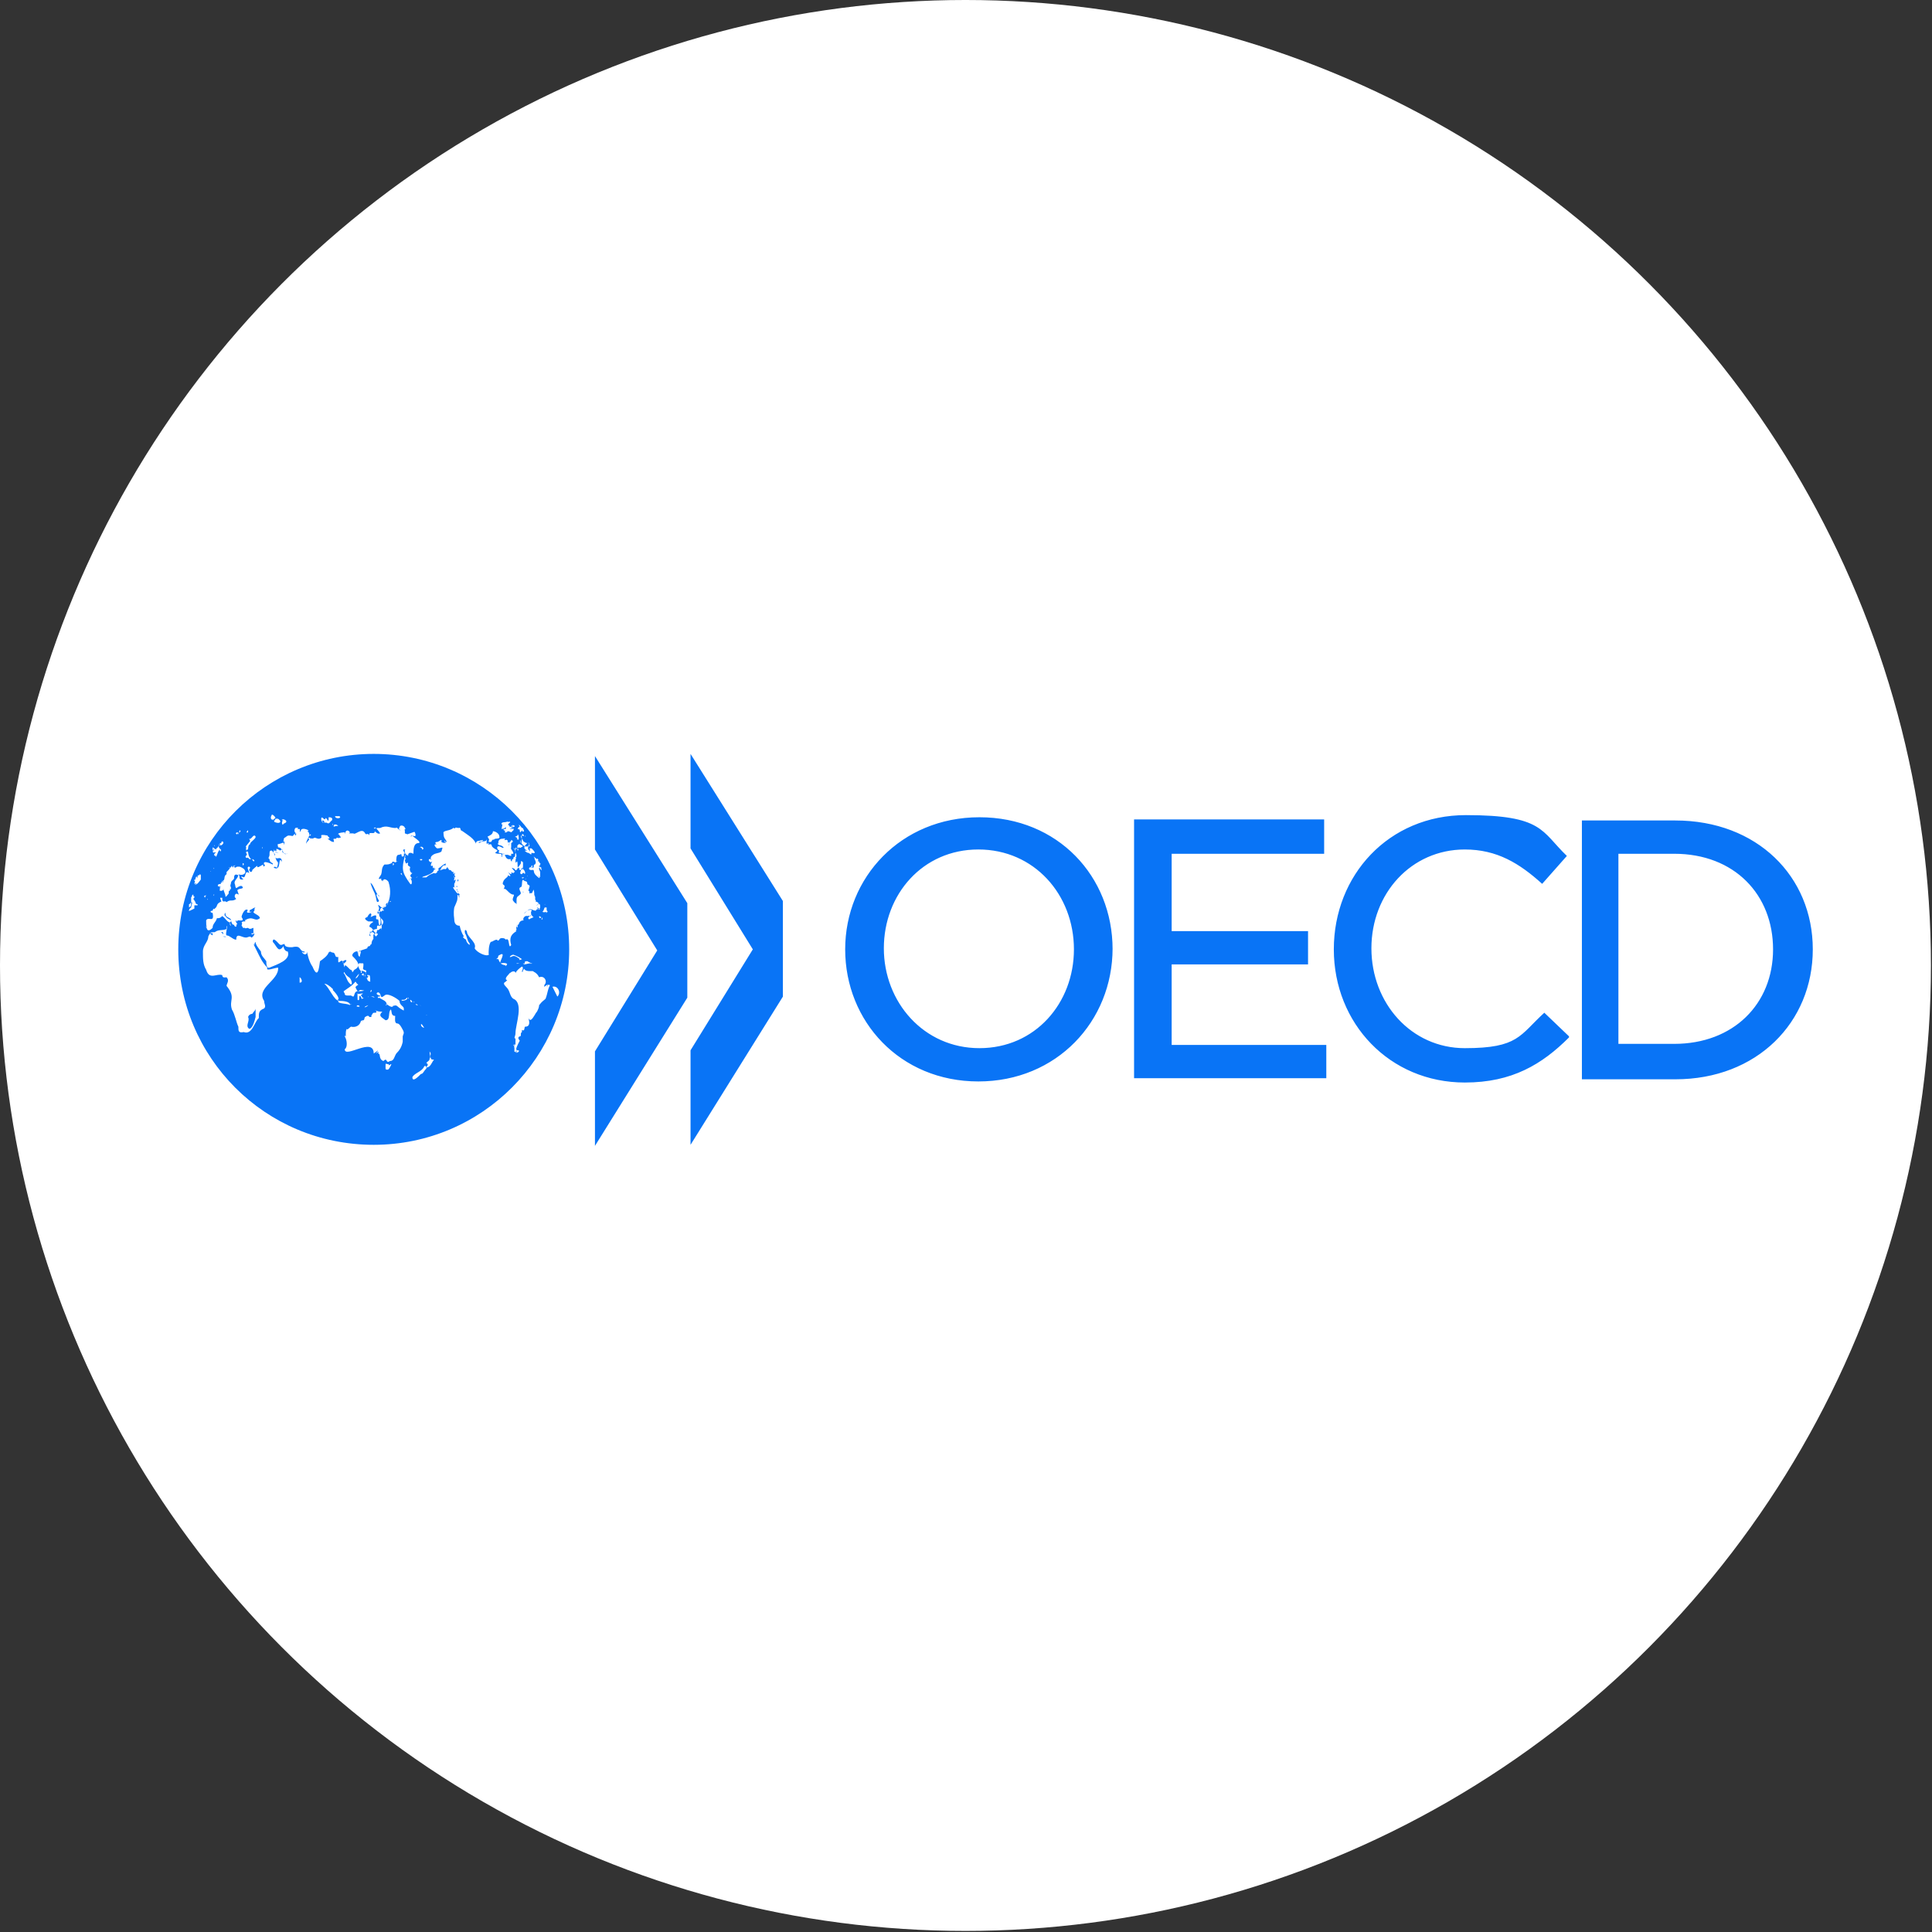
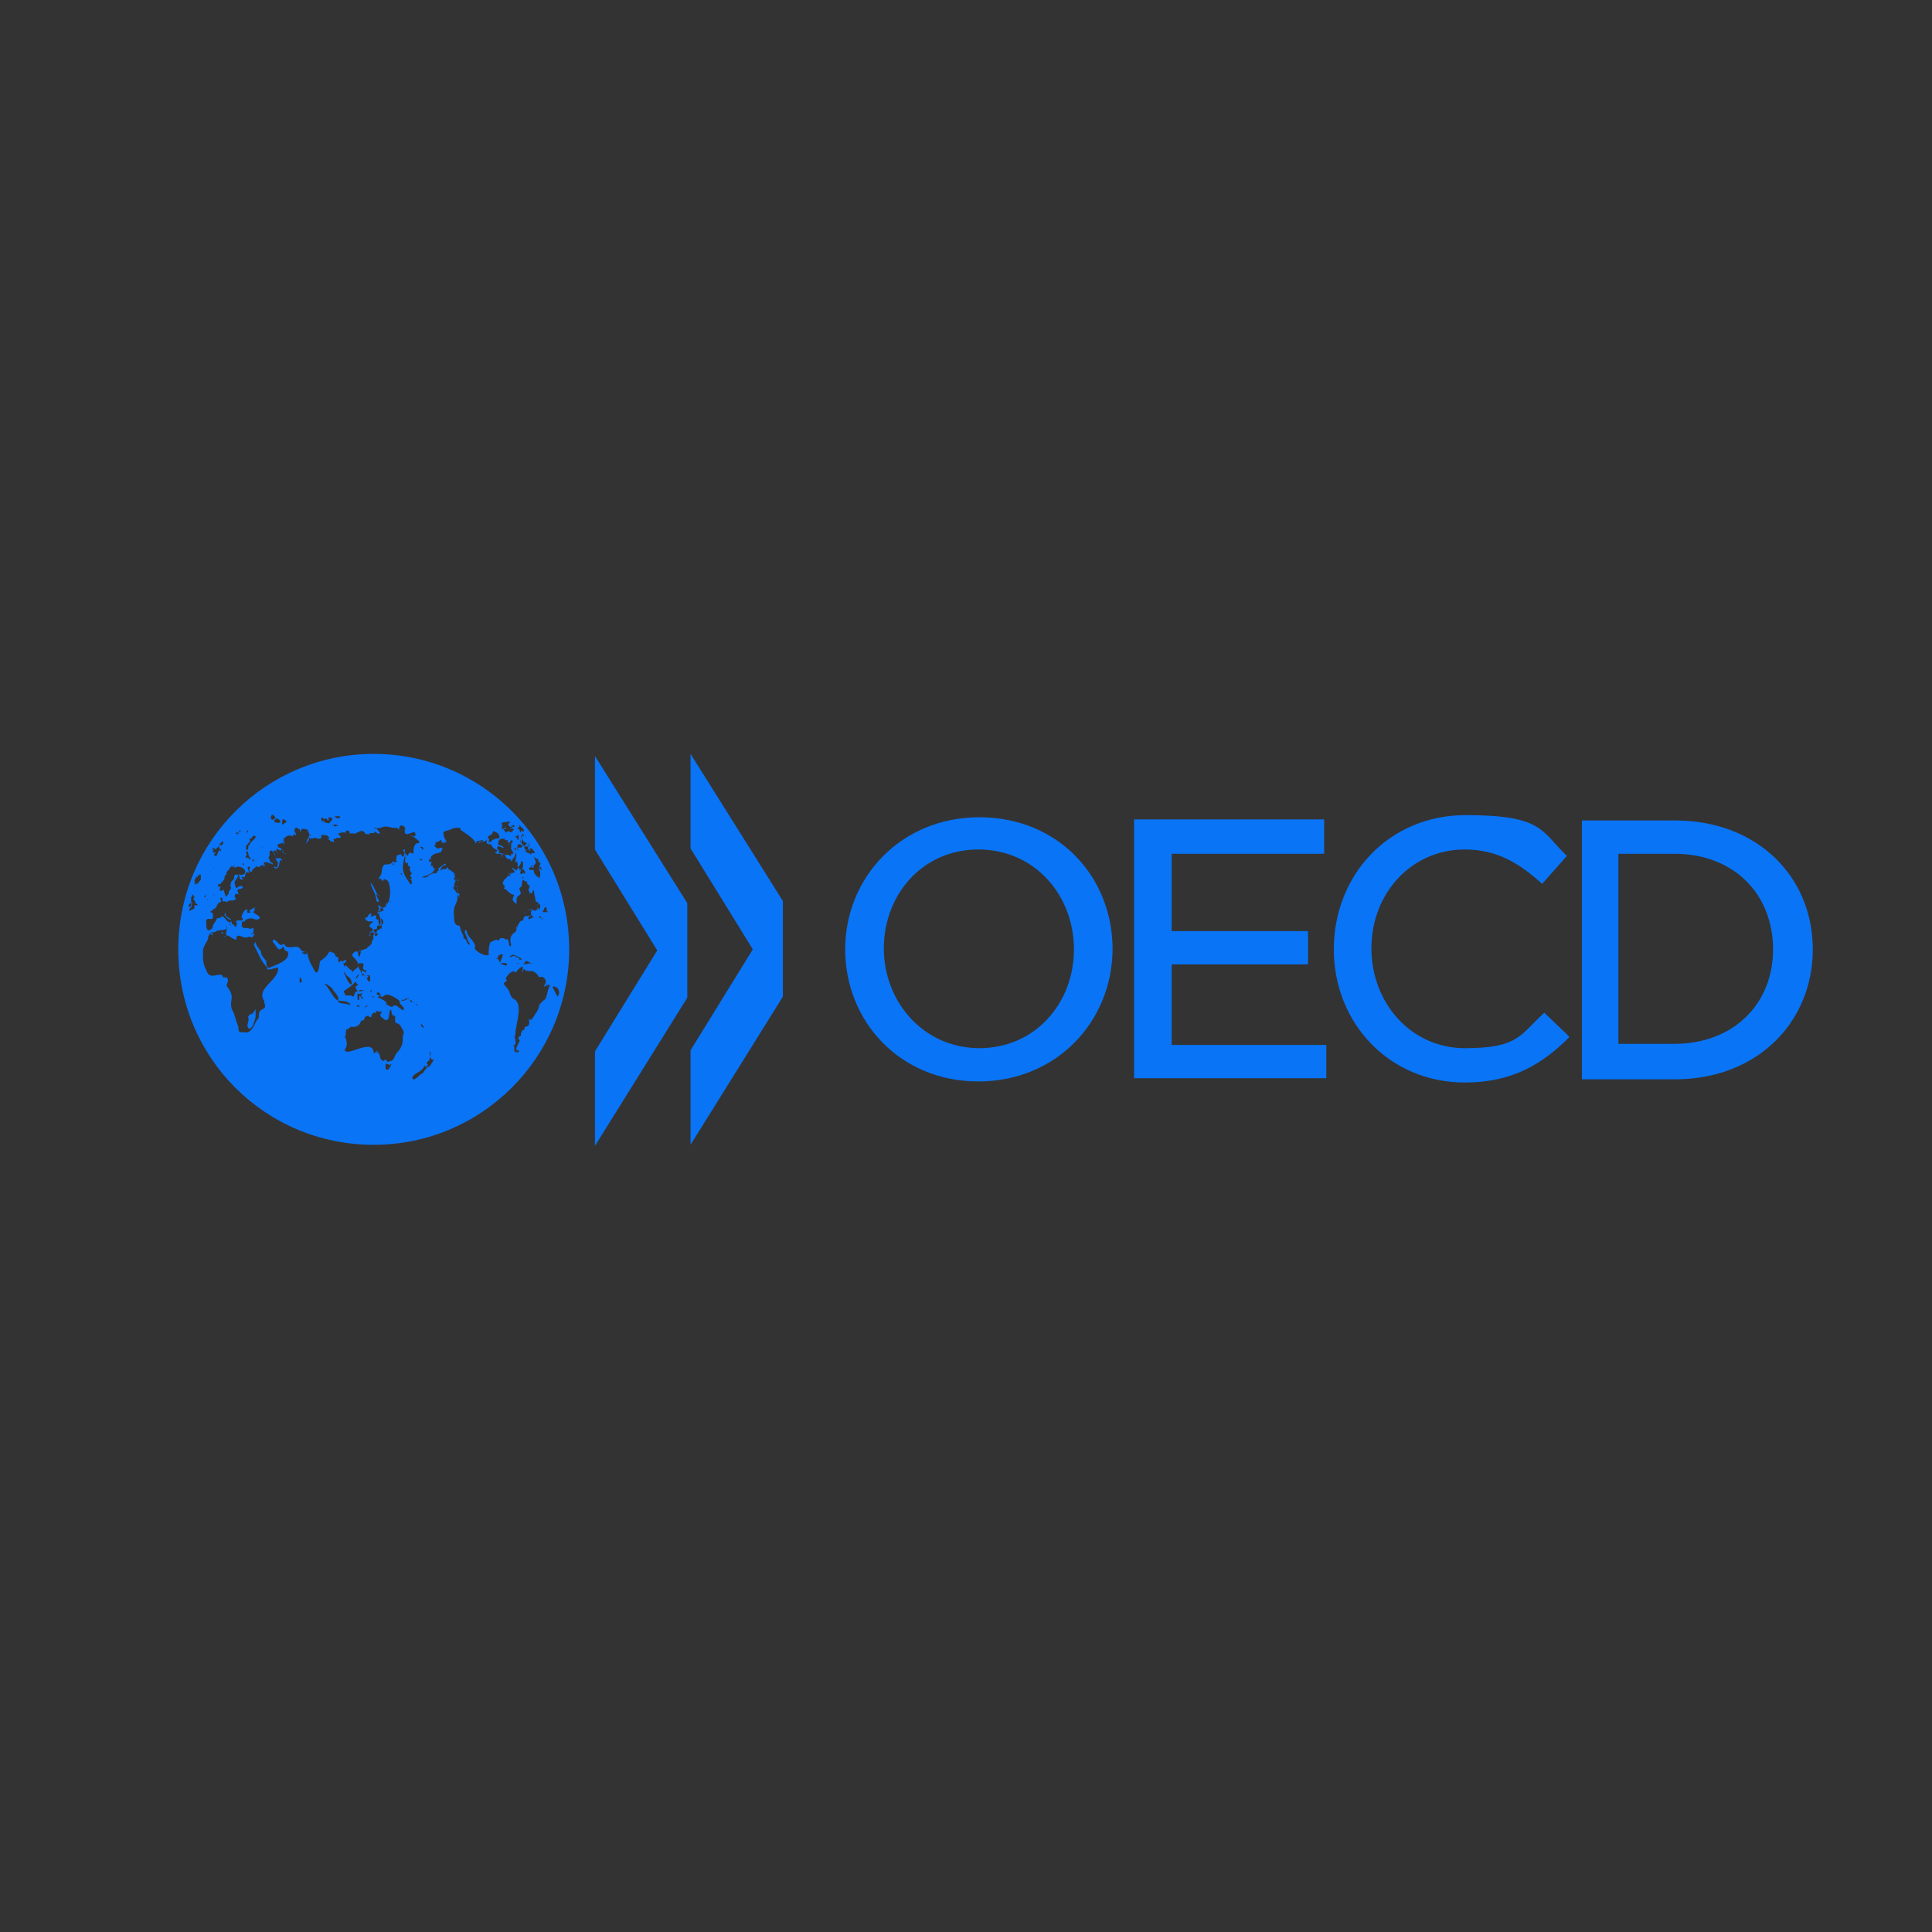
<svg xmlns="http://www.w3.org/2000/svg" id="Layer_1" version="1.1" viewBox="0 0 179.9 179.9">
  <rect x="0" y="0" width="179.9" height="179.9" fill="#333333" stroke="none" />
  <defs>
    <style>
      .st0 {
        fill: #fff;
      }

      .st1 {
        fill: #0974f6;
      }
    </style>
  </defs>
-   <circle class="st0" cx="89.9" cy="89.9" r="89.9" />
-   <path class="st1" d="M72.9,84v8.8l-8.6,13.8v-8.8l5.8-9.4h0s-5.8-9.4-5.8-9.4v-8.8l8.6,13.7ZM103.6,88.3c0,6.8-5.2,12.4-12.5,12.4s-12.4-5.6-12.4-12.3,5.2-12.3,12.5-12.3,12.4,5.5,12.4,12.3h0ZM100,88.4c0-5.1-3.7-9.3-8.9-9.3s-8.8,4.2-8.8,9.2,3.7,9.3,8.9,9.3,8.8-4.2,8.8-9.2ZM123.3,79.5h-14.2v7.2h12.7v3.1h-12.7v7.5h14.4v3.1h-17.9v-24.1h17.7v3.2h0ZM146.1,96.6c-2.5,2.5-5.3,4.2-9.7,4.2-7,0-12.2-5.5-12.2-12.4s5.1-12.5,12.3-12.5,7,1.5,9.4,3.8l-2.3,2.6c-2.1-1.9-4.2-3.2-7.2-3.2-5,0-8.7,4.1-8.7,9.2s3.7,9.3,8.7,9.3,5.1-1.2,7.4-3.3l2.3,2.2ZM168.8,88.4c0,6.8-5.2,12.1-12.8,12.1h-8.7v-24.1h8.7c7.6,0,12.8,5.2,12.8,12h0ZM165.1,88.4c0-5.1-3.6-8.9-9.2-8.9h-5.2v17.7h5.2c5.5,0,9.2-3.7,9.2-8.8ZM47.7,80.2c-.1,0,0-.1,0-.2,0,0,0,0-.1,0,0,0,0,0,0,0-.2.1.2.3,0,.2,0,0,0,0,.2,0h0ZM35.1,94s0,0,0,0c0,0,0,0,0,0ZM37.4,95.9s0,0,0,0ZM42.4,77.3s0,0,0,0c0,0,0,0,0,0,0,0,0,0,0,0ZM22.3,77.5s0,0,0,0c0,0,0,0,0,0ZM48.4,98.5s0,0,0,0ZM36.5,93.5s0,0,0,0ZM47.9,79c0,0,0,.1,0,.2,0,0,0,0,0,0,0,0,0,0,0,0ZM48.8,78.2h0s0,0,0,0ZM20,78.7c-.1,0,0,.2,0,0ZM48.8,83.1h0s0,0,0,0ZM20.2,78.7s0,0,0,0c0,0,0,0,0,0ZM49.3,90.5s0,0,0,0c0,0,0,0,0,0ZM51,92.1s0,0,0,0ZM48.5,99c0,.1,0,0,0,0,0,0,0,.1,0,0ZM50.6,95.5v.2c0,0,0-.4,0-.2ZM48.7,99.1s0,0,0,0c0,0,0,0,0,0,0,0,0,0,0,0,0,0,0,0,0,0,0,0,0,0,0,0ZM18.4,81.7h0s0,0,0,0ZM51,84.6s0,0,0,0ZM50.9,84.3s0,0,0,0h0ZM50.9,84.7s0,0,0,0ZM50.9,84.3c-.3.2-.2.5-.4.6.2.1.3,0,.4,0-.2.2,0,.1,0,0,0,0,0,.3,0,.1,0,0,0,0,0,0,.2-.2,0-.1,0-.3.2,0,0,0,0,0,0,0,0-.2,0-.2s0,0-.2,0c0,0,0-.2,0,0-.2,0,.2-.4,0-.3h0ZM51,85.4h0s0,0,0,0ZM50.9,85.4s0,0,0,0ZM50.5,85.4c-.1.2-.1.3,0,.2,0,0,0,0,0-.2ZM50.5,81.2s0,0,0,0ZM49.5,79.6c-.1,0,0,0,0-.2,0,0,.2.1.3,0,0-.1-.2-.3-.3-.4,0,0,0,0,0,0-.1,0-.4,0-.2,0-.1,0,0,0,0,0,0-.1,0,0,0,0,0,.1,0,0,0,0,.1.2,0,.4,0,.2-.4-.3.3-.8-.2-.7-.2.2-.5.5,0,.7-.3,0-.3,0,0,.2,0,0,0,0,0,0,.1,0,.1,0,.4.2-.2-.4.4.4.2,0,0-.2.2,0,0,.2,0,0,.2.2,0,.2,0,0,.2,0,.1,0,0,.1.2.3,0,.5-.2,0,0,.3-.2.3-.4-.2-.5.3,0,.2.2,0,0,.2.3.5.3.3.5.4.2,0-.1-.2,0,0,0,0q0,0,.2.2s0,0,0-.2c0,0,0,0,0,0,0-.1,0-.2,0-.3,0,0-.2-.5-.1-.3,0,0,0-.3.1,0,0,0,0,0,0,0,.2,0,0,0,0,0,0,0,.2.3.1,0,0-.2,0,0,0,0,0,0,0,0,0,0,0,0,0,0,0,0,0,0,0,0,0,0,0,0,0-.2,0,0h0s0,0,0,0c0,0,0,0,0,0,0,0,0,0,0-.1,0,0,0,0,0,0h0s0,0,0-.1q0,0,0,0c0,.2,0,0-.2,0,0,0,0,0,0,0,0,0,0,0,0-.1.2,0,0-.2.2,0,0,0-.3-.2,0-.1,0,0,0,0,0,0,0,0,0,0-.2,0,.2,0,0,0,0,0,.3,0,0-.2,0-.2,0,0,0,.2,0,0,0,0,0,0,0,0,.2,0,0,0,0,0,0,0,0,0,0,0,0,0,0,0,0,0,0,0,0,0,0,0,0-.1,0,0,0,0,0-.2,0,0,0-.1-.2,0,0,0,0,0,0,.1,0,0,0,0-.1,0,0,0,0,0-.3,0,0,0-.1-.2-.2-.2,0,.2-.1,0,0,0,0,0,0,0,0,0,0,.1,0,0,0,.2,0-.2,0,0h0ZM50.3,82.1s0,0,0,0h0ZM50.3,82.3s0,0,0,0t0,0ZM50.2,82.3s0,0,0,0c0,0,0,0,0,0ZM50,82.4c0,.2,0,0,0,0ZM49.8,82.7h0s0,0,0,0ZM49.8,81.9s0,0,0,0c0,0,0,0,0,0t0,0s0,0,0,0h0ZM49.4,81.8s0,0,0,0c0,0,0,0,0,0ZM49.2,81.6s0,0,0,0c0,0,0,0,0,0ZM49.2,81.5s0,0,0,0ZM49.3,80.4c0,0,.2,0,0,0,0,0,0,0,0,0ZM49.5,80.6c0,0-.1.2,0,.2s.1-.3,0-.2ZM49.5,80.4c0,0,0,0,0,0ZM49.4,80.2h0s0,0,0,0ZM49.3,80.5s0,0,0,0ZM49.3,80.5s0,0,0,0ZM49.2,80.1s0,0,0,0c0,0,0,0,0,0ZM49.6,80.7s0,.1,0,0c0,0,0,0,0,0ZM49.7,80.6s0,0,0,0c0,0,0,0,0,0ZM49.1,81.6s0,0,0,0c.1,0,0-.1,0,0ZM49,80.1s0,0,0,0c0,0,0,0,0,0ZM48.3,78.9c.2.1.2,0,.4-.1,0,0-.2-.2-.4-.2,0,.1-.2,0-.1.4-.1.3.2.2,0,0ZM48.2,78.4s0,0,0,0ZM48.5,78.5c0,0,0-.3,0-.3,0,0-.1.2,0,.3ZM48.4,78.1c0,0,0,0,0,0ZM48.5,78.1c0,.1,0,0,0,0ZM48.4,78.4h0s0,0,0,0ZM48.3,78.2s0,0,0,0c0,0,0,0,0,0ZM48.8,78.8s0,0,0,0ZM49.6,78.7s0,0,0,0c0,0,0,0,0,0h0ZM49.5,78.9c0,0,0,0,0,0,0,0,0,0,0,0ZM48.9,77.9s0,0,0,0c0,0,0,0,0,0,.1,0,0-.2,0,0ZM48.9,78.1s0,0,0,.1c0,0,0-.1,0-.1ZM48.8,78.1h0s0,0-.2,0c0,0,0,0,0,0,0,0,0-.3-.1-.3,0,0,0,.2.1.3,0,0,0,0,0,0,0,0,0,0,0,0,0,0,0,0,0,0,0,.3-.1.3,0,.5.1,0,0,0,.1.1,0,0,.4.3.4,0,0,.4.4,0,.1-.2-.2,0-.3,0-.5-.2,0,0,0-.2-.2-.2,0,0,0,0,.1,0,0,0,0,0,0-.1,0,0,0,0,0,0,0,0,0,0,0,0ZM48.8,77.8c0,0-.2-.3-.2,0,0,0,.1.1.2,0ZM48.8,77.6h0s0,0,0,0ZM48.2,77.2s0,0,0,0c0,0,.2,0,.2.1,0,.3.1.2.2,0,0,0,0,.2.2.1,0,0-.1-.4-.2-.3,0,0,0,0,0,0,0,0-.2-.3-.3-.3,0,0,.2.3,0,.2,0,0,0,0,0,0ZM48.3,77.7c0,0,0,0,0,0ZM48.2,77.4s0,0,0,0c0,0,0-.2,0,0ZM48.2,77.7h0c0,0,0,0,0,0ZM48,77.9c-.2,0,.1,0,.2.2,0,0-.2,0-.1,0,0,0,.2.2.2,0,0-.1,0-.4-.1-.4,0,0,0,.1,0,.2,0,0,0-.3,0-.1,0,0,0,.1,0,0h0ZM48.2,78.4s0,0,0,0ZM47.9,77.8s0,0,0,0c0,0,.2,0,0,0,0,0,0,0,0,0,0,0,0,0,0,0,0,0,0,0-.1,0,0,0,0,0,0,0,0,0,0,0,0,0ZM48,77.5s0,0,0,0h0ZM48.1,77.5s0-.3,0-.2c0,0,0,.2,0,.2ZM47.9,77.6s0,0,0,0c0,0,0-.2,0,0ZM47.6,76.9c.1,0,.1,0,.2.1.3,0,0-.3-.2-.1h0ZM47.8,77.9s0,0,0,0c0,0,0-.1,0,0ZM47.5,77c-.1.2.3.3.2.1.2,0,0-.2-.2-.1ZM47.4,76.9s0,0,0,0c0,0,0-.2,0,0ZM47.3,77.2s0,0,0,0c0,0,0,0,0,0ZM46.7,77.2s0,0,0,0c0,0-.1,0,0,0,0,0,.3-.1.2,0,0,0,.1-.1.2-.2,0,0,0,.1,0,.2,0,0,0,0,0,0-.2,0-.3,0,0,0-.5,0,0,.2,0,.2,0,0,.3,0,.2,0-.5-.1-.3.3,0,0,.2,0,.3.2.4,0,.3-.2,0-.3,0-.2,0,0,.1-.5,0-.3-.1.1,0,.4-.2.3,0-.1,0-.3-.2-.4,0,0,.1-.2.2-.2,0-.2,0,0-.3-.1,0,.1-.5,0-.5.2,0,0,0,.2.1,0ZM47.6,79.3s0,0,0,0c0,0,0,0,0,0ZM47.2,78.3s0,0,0,0c0,0,0,0,0,0h0ZM45.5,78.1c.1,0,0,.2,0,.3.2,0,.1,0,.2,0,.1,0,.1-.3.3-.2,0-.2.6,0,.5-.3,0-.3-.4-.5-.6-.5,0,.3-.3.4-.5.5ZM45.3,78.7s0,0,0,0ZM43.8,78.3s0,0,0,0c0,0,0,0,0,0ZM39.9,79.5s0-.1,0-.2c0,0,0,.1,0,0,0,0,0-.1,0,0,0,0,0,0,0,.2ZM39.1,78.9c0,0,.2,0,.2.2.3,0,0-.4-.2-.2ZM39.1,80c0,.2.3.1.2,0,0,0,0,0-.2,0ZM39.1,81.6s0,0,0,0ZM39,81.6s0,0,0,0c0,0,0,0,0,0ZM39.2,93.7s-.2-.3-.1-.2c0,0,0,.1.1.2ZM39,93.8c0,0,0,0,.1,0,0,0,0,0-.1,0ZM38.9,93.7c0,0,0,0-.1,0,0,0,0,0,.1,0ZM38.8,94c0,0,0,0,0,0,0,0,0,0,0,0ZM38.9,93.6s0,0,0,0ZM38.9,81.7s0,0,0,0ZM38.9,93.6c0,0,0-.1-.2-.1,0,0,0,.1.2.1ZM38.7,81.7c.2,0,.3-.1,0,0,0,0-.2.2,0,0ZM38.7,93.6s0,0,0,0ZM38.6,93.5s0,0,0,0c0,0,0-.2,0,0ZM38.6,93.5s0,0,0,0h0ZM38.5,81.7s0,0,0,0ZM38.5,81.7s0,0,0,0c0,0,0,0,0,0ZM38.5,93.3s0,.1.1,0c0,0,0,0-.1,0h0ZM38.5,93.4s0,0,0,0c0,0,0,0,0,0ZM34.8,77.1c0,0,.1.1.2,0,0,0,0-.1-.2,0ZM34.1,77.4s0,0,0,0c0,0,0,0,0,0ZM34,77s0,0,0,0ZM33.8,77.1s0,0,0,0ZM31.2,76c0,.3.7.2.4,0-.2,0-.3,0-.4,0ZM31.5,76.9c0,0-.2-.2-.4-.1-.1.3,0,.1.4.1ZM31,75.7s0,0,0,0c0,0,0,0,0,0ZM30.4,76.6c.3.2.3-.1.5-.2,0,0,0,0,0,0,0,0,0,0,0,0,.1-.2,0-.3-.3-.3,0,0,0,.2,0,.3,0,0-.1,0-.1,0,0-.1-.2-.3-.2-.2,0,0,0,.2-.2,0-.3-.3-.2.4,0,.4ZM31,76.7c-.1,0,0,.1,0,.2,0,0,0,0,0-.2ZM30.5,76.9c0,0,0,0,.2,0,0,0-.1,0-.2,0ZM30,76.4c0,0,0,.2.2.2,0-.1,0-.2-.2-.2ZM29.4,77.3s0,0,0,0c0,0,0,0,0,0ZM29.1,77.7s0,0,0,0,0,0,0,0h0ZM27.2,76.8s0,0,0,0c0,0,0,0,0,0ZM26.9,76.6c0,0,.2,0,0,0,0,0,0,0,0,0,0,0,0,0,0,0,0,0,0,0,0,0ZM26.3,76.3c0,0,0,.1,0,.2-.1,0,0,.5.1.2.6-.2,0-.5-.2-.4h0ZM26.3,77.5c0,0,0-.1,0,0,0,0-.1,0,0,0h0ZM26.3,77.3c0,0,0,0,0,0,0,0,0,0,0,0h0ZM26.4,77.2s0,0,0,0t0,0ZM26.4,77.3s0,0,0,0c0,0,0,0,0,0ZM26.3,77.3c0,0,0,0,0,0,0,0,0,0,0,0ZM26.2,77.3s0,0,0,0c0,0,0,0,0,0ZM25.5,76.5c.5.3.9,0,.3-.3,0,0,0,.2,0,.2,0-.4-.3,0-.3.2ZM25.8,77.2s0,0,0,0ZM25.7,78.2h0c0,0,0,0,0,0ZM25.7,78.4s0,0,0,0ZM25.7,78.1c0,0,0,0,0,0,0,0,0,0,0,0ZM25.6,78.3s0,0,0,0ZM25.5,77.3h0c0,0,0,0,0,0ZM25.6,78.2c0,0,0,0,0,0ZM25.6,78.3s0,0,0,0c0,0,0,0,0,0ZM25.6,76.2c.2,0-.3-.5-.3-.3-.2.3,0,.6.3.3ZM25.5,76.4s0,0-.1,0c0,0,.3,0,0,.1,0,0,.2-.2,0-.2h0ZM25.5,78.5s0,0,0,0c0,0,0,0,0,0ZM25.4,78.5s0,0,0,0c0,0,0,0,0,0ZM25.2,78.1c0,0,0-.1,0,0,0,0,0,0,0,0h0ZM25.3,78.9c0,0,0-.2,0,0,0,0,0,0,0,0ZM25.2,77.9s0,0,0,0c0,0,0,0,0,0ZM25.1,77.9s0,0,0,0c0,0,0,0,0,0ZM25.2,79c0,0,0,0,0,0,0,0,0,0,0,0ZM25,76.1s.1,0,0,0c0,0,0,0,0,0ZM25,78.4s0,0,0,0c0,0,0,0,0,0ZM24.9,78.9s0,0,0,0c0,0,0,0,0,0ZM24.8,78.8s0,0,0,0t0,0ZM24.8,79c0,0,0,0,0,0,0,0,0,0,0,0ZM24.4,79c.1,0,0-.2,0-.1,0,0,0,.2,0,.1ZM24.4,80.1h0s0,0,0,0ZM23.3,78.3l-.4.5s.2,0,0,0c0,0,0,0,0,.1.1,0,0,0,0,.2,0,0,.2,0,.1,0-.2,0,0,.2,0,0,.2.1,0-.4.3-.5-.1-.2.8-.6.4-.8-.2,0-.3.4-.5.3h0ZM23.6,80.2c.2,0,0-.2-.1-.2,0,.2,0,0,.1.2ZM23.6,80.2s0,0,0,0c0,0,0,0,0,0,0,0,0,0,0,0,0,0,0,0,0,0ZM23.5,80.2s0,0,0,0ZM23.5,80.5s0,0,0,0c0,0,0,0,0,0ZM23.4,80c-.4-.3-.2-.8-.4-.7-.2,0,0,.2,0,.3,0,0-.3.2,0,.3,0-.1.2,0,.2.1.3,0,.2,0,.4,0h0ZM23.3,80.4s0,0,0,0h0ZM23.2,80.5s0,0,0,0c0,0,0,0,0,0ZM23.2,80.6s0,0,0,0ZM23,80c0,0,0-.2,0,0,0,0,0,0,0,0ZM22.9,80.6s0,0,0,0c0,0,0,0,0,0ZM22.6,77.7s0,0,0,0c0,0,0,0,0,0ZM22.6,77.5c0,0,0,0,0,0ZM22.7,80.5c0,0,0-.2-.1-.1,0,.1,0,.3.1.1h0ZM22.6,77.5s0,0,0,0,0,0,0,0h0ZM22.6,77.5s0,0,0,0c0,0,0,0,0,0h0ZM22.8,77.4c0,.1,0,.2,0,0,0,0,0,0,0,0h0ZM22.9,77.6s0,0,0,0h0ZM22.8,77.4s0,0,0,0c0,0,0,0,0,0ZM22.8,77.2s0,0,0,0c0,0,0,0,0,0h0ZM22.8,77.5s0,0,0,0t0,0s0,0,0,0c0,0,0,0,0,0,0,0,0,0,0,0,0,0,0-.1,0-.1ZM22.7,77.4s0,0,0,0c0,0,.2,0,0,0ZM22.7,77.6c0,0,0,0,0,0ZM22.7,77.5s0,0,0,0c0,0,0,0,0,0ZM23.4,80.4s0,0,0,0ZM23,77.6c0,0,0,0,0,0,0,0,0,0,0,0ZM23.2,78.5s0,0,0,0c0,0,0,0,0,0ZM23.3,77.3c0-.1,0-.2,0-.2,0,0,0,.3,0,.2ZM23.2,77c0,0,0,0,0,0,0,0,0,0,0,0h0ZM23.1,77.4s0,0,0-.1h0s0,0,0,0c0,0,0,0,0,0,0,0-.3.3,0,.2ZM22.9,77.1s0,0,0,0c0,0,0,0,0,0ZM22.8,77.1s0-.1,0,0c0,0,0,0,0,0ZM22.8,77.1c0,0,.2,0,0,0ZM22.7,77.2c0,0,0,0,0,0ZM22.7,77.3s0,0,0,0c0,0,0,0,.1,0,0,0,0,0,0,0,0,0,0,0,0,0,0,0,0,0,0,0,0,0,0,0,0,0,0,0,0,0,0,0,0,0,0,0,0,0,0,0,0,0,0,0,0,0,0,0,0,0,0,0,0,0,0,0,0,0,0,0,0,0,0,0,0,0-.1,0,0,0,0,0,0,0ZM22.6,77.4c0,0,0,0,0,0,0,0,0,0,0,0ZM22.5,77.6s0,0,0,0ZM22.4,77.7c0,0,0,0,0,0,0,0,0-.1,0,0ZM22.3,77.4h0s0,0,0,0ZM22.2,77.6c0,0-.2,0,0,0-.2.1,0,0,0,.1,0,0,0-.2.1-.2,0,0,.2-.1,0-.2,0,0,0,0,0,0,0,0,0,0,0,.1ZM22.3,77.7s0,0,0,0c0,0,0,0,0,0ZM22.1,77.7c-.1-.2.3,0,0-.2-.3.1,0,.2,0,.2ZM21.1,78.3s.1-.1,0,0h0ZM20.9,78.7s0,0,0,0c0,0,0,0,0,0,0,0,0,0,0,0,0,0,0,0,0,0ZM20.8,78.3s0,0,0,0ZM20.4,78.3s0,0,0,0c0,0,0,0,0,0ZM20.3,78.4c0,0,0,0,0,0,0,0,0,0,0,0ZM20.5,78.5c-.3.3.2.3.3,0,0-.2-.2-.2-.2,0h0c0-.1,0,.2,0,0,0,.1,0,0-.1,0,0,.1-.3.4,0,.2ZM20.7,78.8c0,0,0,0,0,0,0,0,0,0,0,0ZM20.5,79.3c.2-.2,0-.2,0-.3,0,0,0,0,0,0,0,0,0-.1,0,0,0,0,0,.2,0,0,0,.1-.1.3,0,.2,0,0,0,.2,0,0h0ZM20.4,80.5s0,0,0,0c0,0,0,0,0,0,0,0,0,0,0,0,0,0,0,0,0,0ZM20.3,80.5s0,0,0,0c0,0,0,0,0,0h0ZM20.3,80.6s0,0,0,0ZM20.3,80.5c0,0,0,0,0,0ZM20.3,78.8s0,0,0,0,0,0,0,0ZM20.5,80.4q0,0,0,0s0,0,0,0ZM19.8,78.9c0,.1,0,0,0,0,0,.2,0,.1,0,.3,0,.1.1-.2.1-.2,0,.1,0,.1,0,0,0,0,0,0,0,.2,0,0-.2.1,0,.2,0,0,.2-.1.2,0-.1,0-.3.3,0,.3,0,.4.2-.6.4-.6,0,0-.2-.4-.2-.3,0,0,0,.3,0,.3,0,0,0-.2,0-.2,0,0-.1,0-.2.2h0ZM20.1,80.6s0,0,0,0c0,0,0,0,0,0ZM20.1,80.6s0,0,0,0c0,0,0,0,0,0ZM20,80.7s0,0,0,0c0,0,0,0,0,0ZM20,80.8h0c0,0,0,0,0,0ZM19.9,80.8c0,0,0,0,0,.1,0,0,.1,0,0-.1ZM19.8,79.1c0,0,0,0,0,.1,0,0,0-.3,0-.1ZM19.7,81s0,0,0,0c0,0,0,0,0,0ZM19.6,81.1s0,0,0,0c0,.1.1,0,0,0,0,0,0,0,0,0,0,.1,0,0,0,0t0,0s0,0,0,0ZM19.6,81.2s0,0,0,0c0,0,0,0,0,0ZM19.5,81.3s0,0,0,0h0ZM19.5,81.7s0,0,0,0h0ZM19.4,81.9s0,0,0,0ZM19.3,82s0,0,0,0c0,0,0,0,0,0ZM19.1,82.3s0,0,0,0ZM19.1,82.2s0,0,0,0c0,0,0,0,0,0ZM19.1,82.3s0,0,0,0ZM18.9,82.5s0,0,0,0ZM18.1,82.4c.3,0,.5-.4.6-.5,0-.1,0-.2,0-.3,0,0,0-.2,0-.2-.1.2,0,0-.1,0,0,.2-.2,0-.2.2,0,.1,0,0,0,0,0,0,0,.3-.1,0,0-.1-.2.5-.1.1,0-.1,0-.3,0-.1,0,0,0,0,0,.2,0,0,0,0,0,0,0,.2,0,0,0,.1-.3,0,.1.2-.1.3,0,.2.1,0,.2.1h0ZM18.4,84.3c0-.2,0,0-.2-.2.1,0-.2-.4-.2-.4.3-.4,0,0,0-.4-.2,0-.1.4-.2.2,0,.1,0,0,0,.2,0,0,0,.3,0,.2,0,0,0,0,0-.1,0,.2,0,.3,0,.2,0,0,0,.2,0,.1,0,.2,0,.3-.2.4,0,0,.1,0,.2,0,0,0-.2.1-.2.3-.1.1.3-.1.5-.2,0,0,0,0,0-.3ZM18.2,84.7s0,0,0,0ZM17.9,83.5s0,0,0,0ZM17.9,83.5s0-.1,0,0c0,0,0,0,0,0ZM17.9,83.7c0,0,0,0,0,0ZM17.9,83.8s0,0,0,0c0,0,0,0,0,0ZM17.9,83.8s0,0,0,0c0,0,0,0,0,0ZM18,84.1s0,0,0,0c0,0,0,0,0,0ZM18,84.3s0,0,0,0ZM18,83.9s0,0,0,0h0ZM18.1,83.3s0,0,0,0ZM17.9,83.5s0,0,0,0ZM17.9,83.6h0s0,0,0,0ZM17.6,84.5c0,0,0,0,.2,0,0-.2.2-.5,0-.5,0,0-.1.2-.2.2,0,0,0,0,0,.1,0,0,0,0,0,0,0,0,0,.1,0,.1ZM18.9,92h0s0,0,0,0h0ZM19.1,91.7s0-.1,0,0c0,0,0,0,0,0ZM23.8,94.5c0-.3,0-.6,0-.6,0,.2-.2.3-.3.5,0,0-.3,0-.4.3.2.4-.3.8.1,1.1.3,0,.5-.7.6-1.1,0,0,0,0,0,0ZM23.6,94s0,0,0,0ZM24.7,92.9h0s0,0,0,0ZM27.9,91c0,.1,0,.3,0,.5.4,0,.1-.5,0-.5ZM28,90.9h0s0,0,0,0ZM28.1,91s0,0,0,0c0,0,0,0,0,0ZM29,89.2h0s0,0,0,0ZM29.4,89s0,0,0,0c0,0,0,0,0,0ZM18.5,86.8h0c0,0,0,0,0,0ZM18.7,86.7s0,0,0,0c0,0,0,0,0,0h0ZM18.7,86.7c0,0,0,0,0,0ZM19.2,86.4c.1,0,0-.4,0-.2,0,0,0,.1,0,.2ZM19.3,86.2s0,0,0,0h0ZM19.8,87.1c0,0,0-.3,0-.2-.4,0-.3,0,0,.2ZM19.7,87.2s0,0,0,0c0,0,0,0,0,0ZM20,86.1h0s0,0,0,0ZM20,86.1h0s0,0,0,0ZM20.3,86.6c0,0,0,0,0,0ZM20.4,86.8s0,0,0,0ZM20.4,86.9c0,0,0,0,0,0,0,0,0,0,0,0s0,0,0,0c0,0,0,0,0,0ZM20.8,86.5s0,0,0,0ZM20.8,86.5s0,0,0,0ZM20.8,86.8s0,0,0,0t0,0ZM20.9,86.6h0c0,0,0,0,0,0h0ZM20.9,87s0,0,0,0ZM20.8,87.2c-.2,0,.4.1.2,0,0,0-.1,0-.2,0ZM20.9,87s0,0,0,0ZM21.1,87s0,0,0,0c0,0,0,0,0,0ZM21.1,87.1s0,0,0,0ZM21,86.7c0,0,0,0,0,0,0,.1,0,0,0,0ZM21,86.8c0,.1,0,0,0,0ZM20.8,87.1s0,0,0,0ZM20.9,87s0,0,0,0h0ZM20.6,86.8c0,0,.1.1.2.2,0,0,0-.3-.2-.2ZM20.6,87.1s0,0,0,0t0,0h0ZM21.3,87.1s0,0,0,0c0,0,0,0,0,0h0ZM19.8,86s0,0,0,0ZM19.7,85.9c0,0,0,0,0,0,0,0,0,0,0,0h0ZM19.1,83.5c0,0,.2-.2,0-.1,0,0-.2,0,0,.2,0,0,0,0,0,0,0,0,0,0,0,0ZM19.2,83.8h0s0,0,0,0ZM19.3,83.9s0,0,0,0c0,0,0,0,0,0ZM19.3,83.4s0,0,0,0ZM19.3,83.8c0,0,.1-.1,0-.1,0,0,0,0,0,.1ZM19.9,83.4c0,.1.1-.2,0-.1,0,0,0,0,0,.1ZM20,83.3s0,0,0,0ZM20.1,82.8s0,0,0,0c0,0,0,0,0,0ZM20.4,83c0,0,0,0,0,0,0,0,0,0,0,0ZM20.3,83.1h0c0,0,.2,0,0,0ZM25.9,79.4h0c0,.2,0,0,0,0ZM25.8,78.4s0,0,0,0c0,0,0,0,0,0ZM31.3,77.6s0,0,0,0c0,0,.1,0,0,0ZM37.6,93.9c0-.2-.4-.3-.4-.7-.2-.2-1.1-.8-1.4-.5-.5.4-.2-.2-.6-.3-.3.1,0,.3.2.3,0,.2-.3,0-.2.2,0,.1.1,0,.1,0,.3.2.7.3.7.6,0,0,.5.4.6.2,0,0,0,0-.1,0,.6-.2.3,0,1.1.4ZM36.7,93.6s0,0,0,0ZM36.3,93.9s0,0,0,0ZM36,93.5s0,0,0,0c0,0,0,0-.1.1,0,0,0,0,.1,0,0,0,0,0,0,0h0s0,0,0,0ZM35.9,94.8s0,0,0,0c0,0,0,0,0,0ZM35.6,94s0,0,0,0c0,0,0,0,0,0ZM35.4,93.2s0,0,0,0c0,0,0,0,0,0h0ZM35.4,93.3s0,0,0,0ZM35.4,93.3c0,0,0,0,0,0,0,0,0,0,0,0ZM35.4,93.3s0,0,0,0h0ZM35.4,93.2c0,0,0,0,0,0,0,0,0,0,0,0ZM35.2,93.2s0,0,0,0c0,0,0,0,0,0ZM34.8,94c-.1,0,0,0,.1,0,0,0-.2,0-.1,0ZM34.8,93.5s0,0,0,0c0,0,0,0,0,0ZM34.9,92.9c0,0-.2-.2-.2-.1-.4,0,0,0,.2.1h0ZM34.6,92.9q0,0,0,0s0,0,0,0h0ZM34.4,93.5s0,0,0,0ZM34.3,92.8c-.1,0,0,.1,0,0,0,0,0-.1,0,0ZM33.9,94.5s0,0,0,0ZM33.9,94.6h0s0,0,0,0ZM34.3,93.6c.2,0-.4,0,0,0-.6.2-.3.3,0,0ZM33.7,93.8s0,0,0,0c0,0,.1,0,0,0ZM33.8,93.8s0,0,0,0ZM33.8,93.5c0,.2-.3,0-.4,0,0,0,.6,0,.4,0ZM33.5,93.9s0,0,0,0ZM32.9,93.6s0,0,0,0c0,0,.2,0,0,0ZM32.9,92.9s0,0,0,0c0,0,0,0,0,0ZM32.9,92.9s0,0,0,0c0,0,0,0,0,0ZM32.9,92.9c.1-.2.1-.6.4-.6,0,0-.2-.3-.2-.4.4-.4.3,0,0-.5-.3.4-.7.6-1.1.9,0,0,0,.1.1.2,0,0,0,0,0,0,0,0,0,0,0,0h0s0,0,0,0c0,.1,0,.2.3.2,0,0,0,0,.3,0,0,0,.2.2.3,0ZM32.7,93.5c-.2,0,0,.1,0,0,0,0,0,0,0,0h0ZM32.8,93.3h0s0,0,0,0ZM32.4,93.4s.1,0,.2,0c0,0-.2,0-.2,0ZM32,92.5s0,0,0,0c0,0,0,0,0,0h0ZM31.9,92.6s0,0,0,0ZM32,89.7c0,.1.4-.3.2-.3-.2,0-.4.2-.2.3ZM32.2,89.3s0,0,0,0h0ZM33,88.9s0,0,0,0h0ZM33,91.2s0,0,0,0c0,0,0,0,0,0h0ZM33,91.3s0,0,0,0ZM33.1,91.1c.2,0,.4-.5.3-.4,0,0-.2.2-.3.4ZM33.3,88.5s0,0,0,0ZM33.5,89.1c0-.2.2-.5,0-.6-.2.2-.2.5,0,.6ZM33.5,87.8s0,0,0,0c0,0,0,0,0,0ZM33.7,90.2h0s0,0,0,0ZM33.6,89.7c-.5-.1-.1.7,0,.7.2,0,.3,0,.5.2,0,0,0-.2,0-.2,0-.1-.2,0-.3-.2,0,0,.1-.5,0-.5ZM33.9,86.9c0,0,0,0,0,0ZM33.9,88.7s0,0,0,0ZM34.1,90.5c-.1,0,0,.2,0,.2,0,0,0-.3,0-.2ZM34.3,87s0,0,0,0c0,0,0,0,0,0ZM34.3,87.2s0,0,0,0,0,0,0,0ZM34.3,90.9c0,0,0,0,0,0ZM34.3,86.9h0c0,0,0,0,0,0ZM34.3,90.8h0c0,.3-.2.3-.3.3,0,0-.2.4,0,0,.4,0,0,.1.4.3.2,0,0-.1,0-.2.1.4.1-.3,0-.4,0,0,0,0,0,0ZM34.4,88.3c0,0,0,0,0,0,0,0,0,0,0,0ZM34.4,91.8s0,0,0,0c0,0,0,0,0,0ZM34.3,92.6s-.1,0,0,0c0,0,0,0,0,0ZM34.2,92.7h0,0ZM34.2,91.9s0,0,0,0c0,0,0,0,0,0ZM34.1,92.1c0,.3-.5,0-.6.1-.3.2-.2.5-.2.9.3.2,0-.6.3-.3,0,0,.1.3.1.2.4-.1,0,0,0-.2-.2-.2,0-.2,0-.2,0,0,0,0,0,0,0,0,0,0,0,0s0,0,0,0c0,0,0,0,.1-.1-.2,0-.7.2-.4-.2,0,0,.8,0,.5-.2h0ZM34,93.6s0,0,0,0c0,0,0,0,0,0ZM33.9,93.6s0,0,0,0c0,0,0,0,0,0ZM33.8,93s0,0,0,0c0,0,.1,0,0,0h0ZM33.7,93.1h0c0,0,0,0,0,0ZM33.5,93.2h0s0,0,0,0ZM33.4,90.6s0,0,0,0,0,0,0,0ZM33.5,90.4s0,0,0,0c0,0,0,0,0,0ZM33.4,90.8h0s0,0,0,0ZM33.4,90.7s0,0,0,0,0,0,0,0ZM33.4,91.6s0,0,0,0c0,0,0,0,0,0ZM33.6,90.6c.2,0,0-.3,0-.2,0,0,0,.1,0,.2ZM33.5,91.5h0s0,0,0,0ZM33.8,90.6s0,0,0,0ZM33.7,90.7c0,0,0,.3.2,0,0,0-.1-.1-.2,0ZM34,90.5s0,0,0,0ZM33.9,90.5c0,0,0,0,0,0,.2.1,0,0,0,0ZM34,90.9c0,0,0,0,0,0,0-.1,0,0,0,0ZM34.2,90.9c.2,0,0-.3,0,0,0,0,0,0,0,0ZM34,91h0,0ZM34,90.8c0,0,0,0,0,.2,0,0,.1-.4,0-.2ZM33.9,91s0,0,0,0c0,0,0,0,0,0,0,0,0-.3,0-.3,0,.1-.1.2,0,.2ZM33.8,90.8s0,0,0,0c0,0,0,0,0,0ZM33.9,90.5s0,0,0,0c0,0,0,0,0,0ZM33.8,90.5s0,0,0,0c0,0,0,0,0,0h0ZM33.7,90.4s0,0,0,0c0,0,0,0,0,0ZM33.7,91.4h0c0,0,0,0,0,0ZM34.2,92.6s-.1,0-.1,0c0,0,.1,0,.1,0ZM34,93.6s0,0,0,0c0,0,0,0,0,0ZM34.1,90.7s0,0,0,0c0,0,0,0,0,0ZM34.1,88.6s0,0,0,0ZM34,90.3c0,0,0,0,0,0s0,0,0,0ZM34,87.1s0,0,0,0c0,0,0,0,0,0ZM33.4,87.5s0,0,0,0c0,0,0,0,0,0ZM33.3,93.6h0c0,0,0,0,0,0ZM33.1,93.6c.1,0,.2,0,.2,0,0,0,0,0,0,0,0,0,0,0-.2,0,.2,0-.4,0,0,0ZM33.2,93.7c0,0,.2.1.3,0,0,0-.2-.2-.3,0ZM33.9,93.1s0-.2,0,0c0,0,0,.1,0,0ZM34.3,93.5c0,0-.1,0,0,0,0,0,.1,0,0,0h0ZM34.4,92.5s0,0,0,0ZM34.4,92.4s0,0,0,0ZM34.5,87.2c0-.3,0,.5,0,.2,0,0,0,0,0,0,0,0,0-.1,0,0,0-.3,0-.4-.1-.5.2,0,.4-.2.5-.1,0,0,0,0,0,0h0c0,0,0,0,.1.1.2-.2,0-.3.2-.3,0,.1.4-.4.3,0,.1-.1,0-1.2-.1-1.2,0,0,0,0,0,0,0,0,0,0,0,0,0,0,0,0,0,0,0,0,0,0,0,0,0,.2.1.4,0,.7-.2.3-.3-.2-.3.4-.3,0-.7.3-.7.6,0,0,0,0,0,0ZM35.3,83.5c-.4-.5-.5-1.1-.8-1.3,0,.1.2.6.4,1,.2.5.1,1,.4.7,0,0,0,0,0,0,0,0,0,0,0,0-.1-.2-.5-.9,0-.5ZM35.8,84.5c0-.2,0,0-.2,0-.2,0-.3-.3-.4-.2.3.5-.2.5,0,.8.3-.2-.2-.2.1-.3.3.2.2,0,.3,0,.2,0,.2,0,0-.2ZM35.9,84.4c0,0,0,0,0,.1,0,0,0,0,0-.1ZM35.4,86.2c0,0,0-.2,0,0,0,0,0,0,0,0ZM35.3,85.3c0,0,0,0,0,0h0ZM34.8,86.6s0,0,0,0ZM35.6,92.6s.1,0,.2,0c0,0,0,0-.2,0ZM35.6,92.5c.1,0,0,0,0,0,0,0,0,0,0,0ZM35.5,92.5s0,0,0,0ZM34.9,92.6s0,0,0,0c0,0,0,0,0,0ZM34.9,92.4c0,0,.1,0,0,0,0,0,0,0,0,0ZM35,86.9s0,0,0,0c0,0,0,0,0,0,0,0-.3,0,0,.3,0,0,.4-.3,0-.3ZM34.8,92.7s0,0,0,0c0,0,0,0,0,0h0ZM34.7,87.6h0s0,0,0,0ZM34.6,87.6s0,0,0,0c0,0,0,0,0,0ZM34.6,92.3c0,0,0-.3-.1,0,0,0,0-.3,0-.1,0,.1,0,.3,0,.4,0,0-.1-.2,0-.2h0ZM34.5,88.1s0,0,0,0h0ZM34.5,87.2h0s0,0,0,0ZM34.5,88s0,0,0,0c0,0,0,0,0,0ZM34.6,92.1c0,0,0,0,0,0,0,0,0,0,0,0ZM34.5,92.5s0,0,0,0c0,0,0,0,0,0ZM34.6,92.6c0,0,0,0,0,0s0,0,0,0ZM34.5,93.5s0,0,0,0h0ZM34.9,93.5s0,0,0,0c0,0,.1,0,0,0,0,0,0,0,0,0s0,0,0,0ZM36,84.5s0,0,0,0t0,0h0ZM36,84.3s.3-.3,0-.2c0,0-.2.3,0,.2ZM36.3,83.9s0,0,0,0c0,.2.2,0,0,0ZM36.4,83.7h0c0,0,0,0,0,0ZM36.6,82.9c0,0,0,.1,0,.1,0,0,0-.3,0-.1h0ZM36.7,82.8s0,0,0,0,0,0,0,0ZM36.6,83.2h0s0,0,0,0h0ZM36.5,83.2s0,0,0,0c0,0,0,0,0,0ZM36.5,83.3h0s0,0,0,0ZM36.5,82.8h0s0,0,0,0ZM36.9,90.4s0,0,0,0c0,0,0,0,0,0ZM37,90.1s0,0,0,0ZM37,93s0,0,0,0ZM37.2,92.6h0c0,0,0,0,0,0ZM37.3,93.2s0,0,0,0h0ZM37.5,81.5c0,0-.1,0-.1-.2-.2,0,0,.2.1.2ZM37.5,93.7s0,0,0,0c0,0,0,0,0,0ZM37.6,93.7s0,0,0,0t0,0ZM37.6,93.7s0,0,0,0c0,0,0,0,0,0ZM37.9,92.9c-.2.2-.2.2-.5.2-.1.2.7,0,.5-.2h0ZM37.6,92.6s0,0,0,0c0,0,0,0,0,0ZM37.6,93.1s0,0,0,0,0,0,0,0ZM37.6,92.7s0,0,0,0c0,0,0,0,0,0ZM37.8,81.5c0,0,0,0-.2,0,0,0,0,0,.2,0ZM36.6,80.6c0,0,.2-.2,0-.2-.1,0,0,0,0,.2ZM33.9,82.4s0,0,0,0c0,0,0,0,0,0ZM33.9,82.2s0,0,0,0c0,0,.1,0,0,0ZM33.9,82.3s0,0,0,0h0ZM33.7,82.2c0,0,0,0,0,0q0,0,0,0ZM31.8,91.8s0,0,0,0c0,0,0,0,0,0ZM31.7,92.7c0,0,0,0,0,0,0,0,.1,0,0,0ZM31.6,92.8c0,0,0-.2,0-.2,0,0,0,0,0,.2h0ZM31.4,91.9c0,0,0,0,0,0ZM31.3,90.9s0,0,0,0c0,0,0,0,0,0h0ZM31.3,92.2s0,0,0,0c0,0,0,0,0,0ZM31.3,92.2s0,0,0,0c0,0,0,0,0,0ZM31.3,92.4s0,0,0,0ZM31.4,92.4c0,0,0,0,0,0h0ZM31,90.6s0,0,0,0ZM30.7,91h0s0,0,0,0ZM30.7,91.6s0,0,0,0t0,0ZM30.4,91.2s0,0,0,0ZM29.7,90.4s0,.1,0,.2c0,0,0-.1,0-.2h0ZM29.7,90.8s0,0,0,0c0,0,0,0,0,0ZM29.7,90.6h0c0,0,0,0,0,0h0ZM29.8,91.2s0,0,0,0h0ZM29.8,91.3s0,0,0,0ZM29.8,91.4s0-.1,0,0c0,0,0,0,0,0ZM30.2,92s0,0,0,0h0ZM30.3,92.2h0c0,0,0,0,0,0h0ZM30.4,92.4s0,0,0,0ZM30.5,92.6s0,0,0,0c0,0,0-.2,0,0ZM30.5,92.4s0,0,0,0h0ZM30.6,92.7s0,0,0,0ZM30.7,92.8s0,0,0,0c0,0,0,0,0,0ZM31.4,93.1c.3,0,0-.5-.4-.9,0,0,0,0,0,0,0,0,0-.2,0,0s0,0,0,0h0c0,0,0,0,0,0,0,0,0,0,0,0h0c0,0,0,0,0-.1h0,0c-.3-.3-.6-.5-.8-.5.5.4.9,1.6,1.4,1.6ZM32.6,93.6c0-.4-.8-.4-1.1-.4-.1.3.8.2,1.1.4ZM32.5,95.4h0s0,0,0,0ZM32.1,96.1s0,0,0,0h0ZM35.3,97.9c0,0,0,0,0,0-.3,0,0,0,0,0ZM35.9,98.8s0,0,0,0c0,0,0,0,0,0ZM36.2,99.1c-.3,0-.3-.2-.3.2,0,.3,0,.3.2.3,0,0,0,0,0,0,0,0,0,0,0,0,.1,0,.2-.2.3-.4.1-.2,0-.1-.2,0h0ZM35.9,98.9s0,0,0,0h0c0,0,0,0,0,0,0,0,0,0,0,0ZM36.3,98.9h0s0,0,0,0ZM36.3,98.8s0,0,0,0c0,0,0,0,0,0ZM37.6,96.2s0,0,0-.1c0,0,0,0,0,.1,0-.2-.1-.3-.2-.5,0,0-.2-.4-.4-.4-.3,0-.2-.5-.2-.7-.4,0-.3-.4-.4-.6-.3.2,0,1-.5,1-.4-.3-.7-.4-.3-.8-.2,0-.4,0-.6-.1,0,0,0,0,0,0,0,0,0,0,0,0h0c-.2,0,.2,0,0,.2-.2,0-.3,0-.3.1-.3.3.1.3-.3.3,0,.1,0-.3-.4,0-.1,0,0,.4-.3.3,0,0,0,.1,0,.1,0,.2,0-.2-.1,0-.1.4-.5.6-.9.5-.1,0-.4.4-.4.2-.2.2,0,1-.2.6,0,.1,0,.2,0,.1.2.3.3,1,0,1.2,0,.9,2.7-1.2,2.7.4.3-.2.6-.5.2,0,.3-.2.3-.2.2,0,.3,0,0,.5.5.7.4-.4.2.3.6,0,.4,0,.4-.4.6-.7.3-.3.5-.6.6-1.1,0-.2,0-.3,0-.5ZM35.6,94.4s0,0,0,0c0,0,0,0,0,0ZM35.6,94.6s0,0,0,0ZM35.5,94.4s0,0,0,0ZM37.7,93.6s0,0,0,0h0ZM37.9,93.6s0,0,0,0c0,0,0,0,0,0ZM37.9,94s0,0,0,0c0,0,0,0,0,0h0ZM38,93c.2,0-.2-.3-.3-.3,0,0,.3,0,.3.3ZM38,93.9s0,0,0,0t0,0ZM38.1,81.9c0,0,0,0-.1.1,0,0,.3-.2.1-.1ZM38.3,81.8s0,0-.2,0c.2.1.4-.2.2,0ZM38.3,93.1s0,0,0,0c0,0,0,0,0,0ZM38.4,93.3c0,0-.1-.2-.2-.2,0,0,0,.3.2.2ZM38.4,100.5c0,0,0,.1,0,0,0,0,.2,0,0,0ZM39.7,99.3c-.1.2,0-.2-.2,0-.2.5-.9.6-1.1,1,0,.5.5,0,.8-.3.2,0,.2-.2.5-.5,0,0,0-.1,0-.2ZM39.2,95.4c0,.2.2.3.3.3,0,0-.3-.5-.3-.3h0ZM39.5,95.4s0,0,0,0c0,0,0,0,0,0ZM39.7,95.5c0,0,0-.2,0,0ZM39.6,99.3s0,0,0,0c0,0,0,0,0,0ZM39.7,93.9s0,0,0,0c0,0,0,0,0,0ZM39.7,94.5c0,.2,0,0,0,0,0,.1.1,0,0,0ZM39.8,95.6s0,0,0,0c0,0,0,0,0,0ZM39.8,94.8c0,0,0-.1,0,0,0,0,0,0,0,0ZM40.4,98.7c0-.1-.3.1-.3-.3,0,.3-.1,0,0-.2,0-.2,0-.1-.1-.3,0,.3.1.4,0,.7,0,.2-.2.2-.3.4.3.1,0,.3,0,.4.4,0,.5-.5.7-.7h0ZM39.8,94.7s0,0,0,0,0,0,0,0ZM39.8,94.6s0,0,0,0ZM39.9,94.8s0,0,0,0h0ZM39.8,94.9s0,0,0,0,0,0,0,0ZM39.9,95.2s0,0,0,0c0,0,0,0,0,0ZM40.2,81.4s0,0,0,0c0,0,0,0,0,0ZM40.2,98.4h0s0,0,0,0ZM41.8,80.8s0,0,0,0c0,0,0,0,0,0ZM42.5,81.7h0c0,0,0,0,0,0ZM42.7,82.5c-.3.2,0,0-.2,0,0,.1,0,.5,0,.5,0-.2,0-.2,0-.4ZM42.6,82.1c0,0,.2-.2,0-.2,0,0,0,0,0,.2ZM42.7,82.1s0,0,0,0c0,0,0,0,0,0ZM42.6,82.4s0,0,0,0c0,0,0-.1,0,0h0ZM42.6,81.7c0,0,0,.2,0,.3,0,0,0-.2,0-.3h0ZM42.7,82c0,.1,0,.3,0,.4,0,0,0-.3,0-.4ZM42.7,81.8c0,0,0,.2,0,.2,0,0,0-.1,0-.2ZM42.8,82.1s0,0,0,0c0,0,0,0,0,0ZM42.8,82.1h0c0,0,0,0,0,0ZM42.8,82.3h0c0,0,0,0,0,0,0,0,0,0,0,0s0,0,0,0ZM42.8,82.4s0,0,0,0ZM42.8,82.6h0s0,0,0,0ZM42.8,82.5s0,0,0,0ZM42.8,82.7c0,0,0,0,0,.1,0,0,0,0,0-.1ZM48.3,98.9s0,0,0,0h0s0,0,0,0c0,0,0,0,0,0,0,0,0,0,0,0h0ZM48.3,98.3s0,0,0,0ZM48.4,99.2s0,0,0,0,0,0,0,0ZM48.3,99c0,0,0,0,0,0,0,0,0,0,0,0ZM48.3,99.1s0,0,0,0ZM48.3,99.2s0,0,0,0c0,0,0,0,0,0,0,0,0,0,0,0ZM48.4,99.2s0,0,0,0ZM48.4,99.3s0,0,0,0c0,0,0,0,0,0ZM48.4,99.4c0,0,0,0,0,0,0,0,0,0,0,0ZM48.5,99.6c0,0-.2,0-.1,0,0,0,0,0,.1,0q0,0,0,0s0,0,0,0h0ZM48.4,99.5c0,0,0,0,0,0t0,0ZM48.5,99.4s0,0,0,0c0,0,0,0,0,0ZM48.7,99.5s0,0,0,0c0,0,0,0,0,0ZM48.9,99.2s0,0,0,0c0,0,0,0,0,0ZM48.9,99.2s0,0,0,0c0,0,0,0,0,0ZM51.8,93.5s0,0,0,0ZM53,88.4c0,10-8.1,18.2-18.2,18.2s-18.2-8.1-18.2-18.2,8.2-18.2,18.2-18.2,18.2,8.1,18.2,18.2h0ZM37.9,77.7c0-.1,0,0-.2-.1,0-.2,0-.2,0-.3-.2,0,.2-.1,0-.2,0-.2-.5-.4-.5,0-.2,0,0,0,0,.2.3,0-.1,0-.2-.2-.2-.1,0,0-.2,0-.5,0-.8-.3-1.4,0-.6,0-.3,0,0,.5-.2.1-.4-.1-.5-.2,0,.3-.3.1-.5.2h0s0,0,0,0c0,0,0,0,0,0,0,.2,0,0,0,.2-.1-.3-.3,0-.4-.2-.3-.6-.9.2-1.1,0,0,0,0,0-.2,0,0,0,0-.2,0,0q0,0-.2,0c0-.1.2,0,0-.2-.4-.3-.4.6-.4.1,0,0,.1,0,0,0,0,0,0,0,0,0,0,0-.2,0-.1,0,.3,0-.6,0-.5.2.2,0,0,0,.2.2.2.2-.4,0,0,.2,0,0-.4-.2-.4,0-.4,0-.2,0-.2.3-.3,0-.4-.2-.6-.3.4,0,0-.2,0-.3-1.1-.2-.2.2-.8.3-.3,0-.3-.2-.6,0,0,0,0,.2,0,0-.2-.2,0,0-.1,0-.1,0-.2-.2-.3,0,.3,0-.2.3-.2.5,0-.3.2-.5.3-.8,0,0,0,0,0,0,.2.1.2-.3,0,0,0,0,0,0,0,0,0-.2,0-.3-.2-.4.5,0-.6-.5-.6,0-.2.1,0,0-.1-.2-.2,0-.2,0-.2,0,0,0,.2-.2-.2-.1-.3.5.4.6,0,.5-.3,0,.3,0,0,.2,0-.3-.2,0-.2,0,0,.1-.2,0-.4,0,0,.2,0,0,0,0-.2,0-.3.2-.4.2-.2.3,0,0-.1.3-.2-.1,0,0,0,0-.2,0,0,0,.1.1,0,0,0,.3-.1.2.2-.3-.3,0-.5,0-.1,0,0,.2,0,.3.5,0,.4.8.8.6.3,0-.3.1-.4-.2,0,0,0,0,0,0h0c-.1.2,0,0,0-.1h0s0,0,0,0c0,0,0,0,0,0,0-.1,0-.2-.2,0-.3-.2-.5-.2-.3,0-.5,0,0,.2.2.2-.3,0-.4,0-.5-.4.1.2-.2.5.1.5,0,.3,0,.5.4.4.3,0,.2.3.3.4.2,0,0,0,0,0-.5-.8,0,.9-.8.5,0-.2.3,0,.3,0,0-.1.2-.5,0-.6-.2-.3-.2-.8-.5-1-.2,0-.2.1-.2.4,0,.2-.2.3,0,.4,0,.4.4.3.3.5,0,0-1-.5-.8,0,.2,0-.1.4-.1,0-1.1.7,0-.4-1,.5,0,.2-.2.3-.3,0,0-.1.2-.2,0-.3-.3,0,0,.4,0,.6-.5-.4-.2.7-.7.3-.1.2.4.3,0,.3-.3,0-.1-.3-.3-.5,0,0-.3-.3,0,0,.4.2.9-.1.5-.5,0,0-.3-.2-.4-.2-.2,0-.2,0-.2,0-.1,0,0,0,0,0-.1,0-.2.2-.3,0-.2,0,.4-.2,0-.1,0,0-.1,0,0,0-.2.1,0,0,0,0-.1,0-.1.4-.2,0-.2.5,0,0,0,0,0,0-.1.2-.2.2,0-.1-.2,0,0,0,0,0-.1,0,0,0-.1.2,0-.2,0,0,0,0,0,0,0,0,0,0,0,0,0,.1,0-.1,0,0-.2.2,0,0,.2,0,0,0,0,0,0,0-.1.1,0,0,0,0,0,.2-.3.2-.1.4-.3.6-.2,0-.2.4,0,0,0,.3,0,0-.2.2,0,0-.1,0,0,.1-.2,0,0,0,0,0-.1,0,.2,0,0,0,0,0-.4,0-.3.2.2,0,0,0,0,0,0,0,0,0,0,0,0,.1.2,0,.2,0,.1,0,0,.2,0,0-.2,0,0,0,0,.2,0,.1.1-.2,0,0,0,0,0,0,0,0,0,0-.1,0,0,.1,0,0,0,.1,0,0-.2.2.3.2.3,0,0-.2,0,.2,0,0,0,0,0-.2,0-.1,0,.3.2.5.2.8,0,0,0,0,0,0,0,0,0,0,0,0,.1,0,.2-.2.3-.3,0,0,0,0,0,0,0,0,0-.2,0-.2h0s0,0,0,0c0,0,.3-.2,0-.2.3,0,.2,0,.2-.2,0,0,0,0,0,0,0,0,0,0,0,0,0,0-.1-.1,0-.3,0-.3.2-.3.3-.5,0,0,0,0,0,0t0,0s0,0,0,0c0,0,0,0,0,0,0-.2,0-.5.4-.3-.1.4-.5.5-.3.9,0,0,0,0,0,0,0,0,0,0,0,0,0,0,0,.2.1.3.3-.2.5-.3.6-.1.1.2-.4.1-.5.3.3.8,0,.1-.2.4-.1.2,0,.3.1.4-.4.3-.5,0-.9.3-.2-.2-.3.1-.4-.2,0,0,0-.1,0-.2h0s0,0,0,0c0,0,0,0,0,0-.1,0-.2,0-.2,0,.1.4.2.3,0,.4-.4.2-.2.4-.5.6,0,.2-.1-.2-.2.2-.3,0-.2.2,0,.2.2,1-.4.3-.6.7,0,.6,0,1.3.6.7,0-.4.3-.5.4-.9.2,0,.3,0,.5-.2.3.2.4.5.7.6,0,.4.2.4,0,0,.4-.3-.2-.2-.4-.6-.2,0,0-.5,0-.2,0,.1,0,0,0,0,0,.3.3.3.5.5,0,.1.1.6.3.5.3.1,0,0,0,0,0,.2.3.3.2,0,0,0,.2,0,0-.2,0,0,0,0,0,0,0,0,0,0,0,0,0,0,0,0,0,0,0,0-.1-.2,0-.2.1.3,0,0,.2,0,.2,0,.6.1.3-.3,0-.2.2-.6.4-.7.2,0,0,0,0,0,.2,0,.2,0,.1.2,0,.2.5,0,.4,0,0,0,0,0-.1,0,0,0,0,.1,0,0-.1,0-.1,0,0-.2,0,.1.3-.2.5-.2-.2.1,0,.3-.2.4,0,.2.6.3.6.6-.5.4-.6-.3-1.4.2.2.2-.2,0-.3.2.1.1,0,.2,0,.3.2.2,0,.2.3.2.1.1.1,0,.3,0,.2.2.4,0,.5,0,0,.1,0,.3,0,.5,0,0,0,0,0,0,0,0-.4,0-.1.1,0,0,.1,0,.2-.1,0,.2-.2.4-.3.4-.1-.2-.3,0-.5,0-.4,0-.9-.5-.9.2-.3,0-.6-.4-.9-.4-.1-.1,0-.4,0-.5,0,0,.1-.3,0-.4,0,0,0,.2,0,.3-.4.2-.7,0-1.1.3-.4,0-.4,0-.6.4,0,.5-.5.8-.5,1.4,0,.7,0,1.2.3,1.7.3,1,1,.3,1.5.5,0,.3.3.2.4.2.3.3,0,.6,0,.8.9,1.1.2,1.3.5,2.2.3.5.4,1.2.6,1.6,0,.4,0,.6.5.5.8.3,1-1,1.4-1.3,0-.5,0-.7.5-.9.2-.2,0-.4,0-.7-.8-1.2,1.4-1.9,1.3-3.1-.3,0-1.2.4-1,0-.5-.5-.7-1-1-1.6,0,0-.6-1.2-.3-.6.2.2,0,0,.2-.2,0,.3.3.6.5.9,0,.4.3.6.5.9,0,.2,0,.7.3.6.7-.3,2-.7,1.7-1.5-.3,0-.4-.4-.4-.5-.5.7-.6,0-1-.4,0-.5.4,0,.6.2.2.2.3,0,.5,0,0,.3.4.3.7.3.9-.2.6.3,1.1.4.2,0,0,.2-.2,0,.1.3.5.4.5,0,0,.2.2,1,.5,1.4.5,1.2.6.2.7-.5.3-.2.7-.5.8-.8.2-.2.2,0,.4,0,0,0,0,0,0,0,0,.2,0,0,0,0,.2,0,.2.3.3.4h0s0,0,0,0c0,0,0,0,.1,0,0,0,0,0,0,0,0,.1,0,0,.1,0,0,0,0,.3,0,.4,0,0,0,0,0,0t0,0h0s0,0,0,0c0,.4.4-.5.5.3.1.3.2.6,0,.8.2.2.3.7.5.9.4.5.3-.3,0-.5-.3-.2-.6-.5-.4-1,0-.4.5.4.6.3.2.2,0,.4.3,0,.6-.3.4-.7-.1-1.2-.3-.2.2-.6.4-.5,0,0,0,.3.1.1,0-.2.6-.3.8-.4,0,0,0-.2.2-.2,0,0,0,0,0,0,.1,0,0-.1.2-.2,0-.1,0-.3.2-.5-.1,0,0-.2,0-.2-.2,0,0,0,0-.1-.3.1.5-.3-.4-.3.1-.1.3,0,.5,0-.2-.2-.2-.4-.5-.5,0-.4.5-.4.3-.5-.2,0-.3,0-.4,0-.2-.1-.5-.3-.1-.4.3-.6.5-.3.3,0,1-.5.2.3.7.2.1.2,0,.2.1.5,0,.3.1,0,.3,0,.4-.6-.6-.5-.2-1.3,0-.5.4-.1.6-.5.4-.6.4-1.5.2-2.1,0-.2-.5-.5-.5-.2,0-.2-.2.2,0,0-.2,0-.2,0-.2-.2-.5.2,0-.3,0-.4.1-.3,0-.6.3-.9.3,0,.4,0,.6-.1.2,0,0-.3.4-.1,0,0,.3,0,0,0,0,0,0,0,0,0,0,0,0,0,0,0,.1,0,.1-.1.3-.1,0,0,0,0,0,0,0,0-.1,0-.2,0,0-.2,0-.6.2-.6.2,0,.3-.2.3.1,0,.1.3.1.2-.2.3,0-.2-.3,0-.4.3,0,0,0,.1.2,0,.2.2.3,0,.4-.3,1.2-.3,1.5.5,2.6.2.2.2-.4,0-.5,0,0,.3,0,.1-.1-.2-.2,0-.3.1-.4-.2,0-.3-.4-.2-.5,0-.1,0,.3,0,0,0-.2-.3-.1-.2-.4-.1-.2,0,0-.2,0,0,0-.2-.4,0-.4-.1,0-.1-.4,0-.3,0-.2,0-.2.2,0,0-.4.3-.3.5-.2,0-.4,0-1,.5-1,.3-.1-.6-.6-.6-.7-.2.2-.2,0,0,0-.3-.2.2.2.3,0,0-.5-.4-.4-.2-.6.1.4.2,0,.3,0,.2,0,.4,0,.5,0ZM51.9,92.8c.4-.4,0-1.1-.5-.9,0,.1-.3-.5-.5,0,0,0,0,0,0,0,0,0,.2-.2.1-.2-.2,0-.4.4-.3,0,.3-.3,0-.9-.5-.7,0,0-.1-.2-.2-.3,0,0,0,0,0,0,0,0-.2-.2-.3-.2,0-.2-.7.1-.9-.3-.2,0,0,.2,0,0-.2,0,0,.3-.2.3,0-.2.2-.4,0-.5-.3.2-.5.4-.6.6,0-.2-.3-.2-.5,0-.8-.2.4-1.1-.9-.9-.2,0,.7-1.3-.2-.7,0,.5-.8.4-.9-.2,0-.2,0-.8.2-1.1.2,0,.3-.2.6-.2,0,.2.2,0,.2,0,.2,0,0,0,0,0,0-.2.5-.2.6,0,.4-.3.2,1,.5.5-.2-.7,0-1,.5-1.3,0,0,0,0,0,0,0,0,.1-.2,0,0-.2-.1,0,0,0-.2-.1-.2,0,0,0-.3,0-.2,0,.2,0-.1,0-.2,0,.5.1.2,0,0,0-.4,0-.2.2.1,0-.4.6-.4-.2,0,0-.5.3-.4.2,0,0-.1.2,0,0,0,.3-.2.1,0,0,0,.2,0,0,0-.2,0-.3.3-.1.3.1-.1.2-.1.4-.2,0,0-.1,0-.2-.2-.1,0,0-.4-.1-.3,0,0-.1,0,0,0,.3-.1,0-.3-.3-.1-.5.5-.3.2,0,0,.3-.3.5,0,.8,0,0-.2.4-.1.4-.3s0-.5-.3-.2c-.1,0,0,0,.2-.2-.2,0-.1-.2-.3-.1,0-.1,0-.2-.1-.3.1,0,0-.2,0-.3-.1,0,0-.2-.1-.5,0-.2-.1.2-.2.3,0-.1-.2,0-.2,0,0-.3,0,.1,0-.2-.2,0,0-.3,0-.4.1-.2-.2-.2-.2-.3,0-.3-.2-.2-.3-.3-.3-.3-.1.6-.3.6-.3.1,0,.4,0,.6-.2.3-.4.2-.4.6t0,0s0,0,0,0c0,.1,0,.2,0,.4-.2-.3,0,.1-.3-.3-.2-.2.2-.6,0-.6-.4,0-.7-.7-.9-.5.3-.6-.3-.2,0-.8.2-.3.4-.3.4-.5.5.3,0-.3,0-.3.2.2.4.3.3,0,0,0,.2.2.3,0,.2,0-.6-.6,0-.3.2.4.3-.2.4-.1,0,.2.2,0,0,0,.1,0,0,.3.2.2.2,0,.2-.3.2-.4,0-.2,0,0,0,0,0-.1,0-.2,0-.3-.1-.1-.2-.2-.2,0,0,0,0,0,0,0,0,0,0,0,0,0,0,0,0,0,0,.1,0,0-.3.5-.3.3,0-1.1-.2.1-.2-.6.2,0,0,0,0,0,0-.1.2-.4,0-.7,0,0,0,0,0-.2,0,0,0,0,0,0,0,0,0,0,0,0h0c0,0,0,0,0,0,0,0,0,0,0,0-.2-.1.3-.1,0-.3,0,0,.1,0,.1,0,0,0,0,0-.1,0,0,0,0,0,0,0,0,0,0,0,0,0,0,0,0,0,0,0,0,0,0,0,0,0,0,0,0,0,0,0,0,.2,0,0,0,.2-.4-.4,0,0,0,.3,0,.1,0,.1,0,0,0,.1-.1.3,0,.4.2,0,0,0,0,.1,0,0,0,0,0,0h0s0,0,0,0h0s0,0,0,0c0,0,0,0,0,0,0,0,0,0,0,.1,0,0,0,0,0-.1,0,0,0-.3-.1-.1-.1,0-.1.1-.1.2,0,0,0,0-.1,0,0,0,0,0,0,0,0,0,0,0,0,0,0,0,0,0,0,0,0,0,0,0,0,0,0,0-.3,0-.4,0-.2-.1-.2-.2-.3-.4.1,0,.2,0,.3,0,0,0,.2.1.3.1,0-.2,0,0,0-.2,0,0,0,0,.2,0,0,0,0,.1,0,0,0,0,0,.2,0,0,0-.3-.3-.4-.2-.6,0-.1,0-.3,0-.4,0,0,0,0,0,0,.2-.1.2-.2,0-.3,0,0,0,0,0,.1,0,0-.1,0-.2.3,0,.1,0,.3,0,.2,0,0,.1-.5,0-.4,0,.2,0,0-.2,0,0,0,.2,0,0-.2-.6.1.2-.2-.4-.1-.4,0-.4.3-.4.4,0,0,.4,0,.2,0,0,0-.5,0-.1.2.3,0,.6.4.2.2-.5-.3-.5.2-.2.3-.2.3.1.2.3.3,0,0,0,0,.1,0h0s0,0,0,0c0,0,0,0,.1,0,0,0-.2.1-.2,0-.1.2,0,.3-.1.3,0,.3,0,0,0,0,0-.2,0,0,0-.2,0-.2-.4,0-.6-.2.5-.3,0-.2-.3-.6,0-.4-.5,0-.3-.2,0-.2-.2,0-.1,0-.2,0,0-.5-.1-.4,0,.2-.4.1-.5.2,0,0-.3.2-.2,0,0,0,0,0,0,0,.3,0,.7-.3,0-.1-.1,0-.2,0-.3.2h0s0,0,0,0c0,0,0,0,0,.1,0-.3-.5-.7-.8-.9-.3-.2-.4-.3-.6-.4,0,0,0-.3-.2-.2,0,0,0,0,0,0,0,0,0-.2,0,0,0,0,0,0,0,0,0,0,0,0,0,0-.2,0-.3-.1-.3,0-.1.1,0,0-.2,0-.3.3-1,.2-.9.5,0,.5.2.5.3.8-.3,0-.2-.5-.2,0,.3,0,0,.2-.3,0,.1-.4-.2,0-.4,0-.3,0-.1.2,0,.3-.2-.2-.4,0,0,.3.5,0,.6-.3.4.3-.3.2-.6.1-.9.4-.2.2,0,.5,0,.3,0,0,0,.2-.1,0-.4-.1,0,.6.2.1,0,0-.4.7,0,.5,0,0,0,0,0,.2,0,.2.1-.2.1,0,0,.2.4,0,0,.2,0,.3-.6.5-.9.6h0c0,0,0,0,0,0t0,0c0,0-.1,0-.2.1,0,0,.2,0,.2,0,0,0,0,0,0,0,0,0,0,0,0,0,0,0,0,0,0,0,0,0,.3,0,.2,0,.2-.2.4-.3.7-.4,0,0,0,0,0,0,.2,0,0,.1.2,0,0,0,.2-.1.1-.2,0,0,0,0,0,0,.3,0,0-.2.2-.3.1,0,.4-.4.7-.4-.2,0,0,.2-.2.2,0-.2-.5.4-.3.3-.4.3.2,0,.3,0,0,.1.2,0,.2-.1,0,0,0,0,0,0h0s0,0,0,0c0,0,.1-.1.1,0,0,0,0,0,0,0,0,0,0,0,0,0,0,0,0,0,0,0h0s0,0,0,0c0,0,0,0,0,0,0,0,0,0,.1,0,0,0-.1,0,0,0-.3,0,0,0,0,.2.2,0,0,0,0,0,.3,0,.2.2.4.2.2,0,0,0,0,.1,0,.1.1,0,.1.1,0,0,0,.1,0,.1,0,0,0,.3,0,0,0,0,0,0,0,0,0,0,0,0,0-.2.1.1.1,0,0,0,0,0,0,0,0,0,0-.1.1,0,0,.2,0,0,0,0,0,0,0,.1-.1.3,0,.2,0-.1,0,0,0-.2,0-.1,0-.5,0,0,.2.1,0,.2,0,.3,0,0,0,0,0,0,0,0,0,0,0,0,0,0,0,0,0,0,0,0,0,0,0,0,0,0,0,0,0,0,0,0,0,0,0,0,0,0,0,0,0,.1,0,0,0,0,0,0-.1,0,0,0,0,.1,0,0,0,0,0,0,0,0,0,0,0,0,.3-.3,0,.2.1.1-.1.1,0,0,0,0,0,0,.1-.1,0,0,0,0,0,0-.1.2,0,0,0,0,0,0,0,0,0,0,0,0,0,0,0,0,0,.1h0s0,0,0,0c0,.1,0,0,0,0,0,0,.1.1,0,0,0,0,0,0,0,0,0,0,0,0,0,0,0,.2,0,.3.1.2.2,0,0,0,0,0,0,0,0,.2,0,0,0,0-.2.2,0,0,.1,0,0,0,0,0-.1,0,0,0,0,0h0c0,0-.1,0-.2,0,0,.2.2.3.3.5.3.3.2-.1,0-.3,0,0,0,0,.1,0-.2.1,0,.2,0,0,0,.3,0,.2.2.5,0,0-.2.4,0,.2,0,0,0,0-.2-.2,0,.6,0,.5-.3,1.2-.1.6,0,1,0,1.1,0,.3.1.6.5.6.1.4.2.7.4,1-.2,0,0,.2.2.3,0,.3.5.7.3.3-.2-.2-.2-.6-.4-.9-.1-.5.2-.3.2,0,.2.5.9.9.7,1.4.2.4,1.1.8,1.3.6,0,0,.6.5.9.4.2.5.3.5.7.6,0,.2,0,0,.2-.2.2,0,.3.4.3.6,0,.3-.4.5-.5.8,0,.3.3,0,0,.3-.4.2,0,.4.2.7.2.3.2.7.5.9,1,.4.2,2.4.2,3.2,0,.3-.2.5,0,.5,0,.1,0,.3,0,.4,0,0,0,0,0,0,0,0,0,.1,0,.2,0,0,0,0,0,0,0,0,0-.1-.2,0,0,.2,0,0,.1,0,0,0,0,0,0,.1-.1,0,0,0,0,.2s0-.2,0,0c0,0,0,0,0,.2,0,0,0,0,0,0t0,0s0,0,0,0c0,0,0,0,0,0,0,0,0,.2,0,.1,0,0,0,0,0,0,0,0,0,.1.2,0h0c0,0,0,0,0,.1,0,.1.1,0,0-.1,0,0,0,0,0-.1,0,0-.2.2,0,.2.1-.1,0,0,0,0,.2,0,0,0,0,0,0,0,0,0,0,0,0,0,0,0,0,0,0,0,0,0,0,0,0,0,.1-.2,0,0t0,0c0,0,0,0,.1,0,0-.1,0,0,0,0,0,0,.3-.2,0-.2-.3,0,0-.5.2-.9,0,0-.3-.3,0-.4.2,0,0-.3.2-.4-.2,0,.1,0,0,0,0-.1,0,0,0,0,0,0,0-.2,0-.2.3.2.2-.3.3-.3.5,0,.4-.5.3-.8.2.4.4,0,.6-.3,0,0,.1-.2.2-.3.1-.2.2-.4.2-.6.3-.4.4-.4.6-.6.2-.5.2-1,.5-1.4ZM31.9,77.2s0,0,0,0c0,0,.1,0,0,0ZM20.5,86.4s0,0,0,0c0,0,0,0,0,0ZM42.7,82s0,0,0,0c0,0,0,0,0,0ZM41.5,80.6s0,0,0,0ZM48.1,78.8h0c0,0,0,0,0,0ZM43.4,84s0,0,0,0c0,0,0,0,0,0ZM42.9,83s0,0,0,0c0,0,0,0,0,0ZM43,83.1s0,0,0,0h0ZM43,83.1s0,0,0,0ZM43,83.3h0c0,0,0,0,0,0ZM42.9,83s0,0,0,0ZM42.8,82.1h0s0,0,0,0ZM39.7,80.6s0,0,0,0c0,0,0,0,0,0ZM40.2,79.3c0,0,0,0,0,0,0,0,0,0,0,0h0ZM47.5,79.7s0,0,0,0c0,0,0,0,0,0,0,0,0,0,0,0,0,0,0,0,0,0h0ZM47.4,79.6c0,0,0,0,0,0,0,0,0,0,0,0ZM47.2,79.8s0,0,0,0c0,0,0,0,0,0ZM48.7,83.1s0,0,0,0c0,0,.1,0,0-.1,0,0,0,0,0,0h0s0,0,0,0c0,0,0,0,0,0ZM48.8,81.7q-.1,0-.2,0c0,.2.2,0,.2,0h0ZM48.8,83.1s0,0,0,0h0ZM48.9,81.5c.2-.2-.1,0,0-.2,0-.3-.3-.4-.3-.5-.1.3-.3.6,0,.6.2-.3.1,0,.4,0ZM48.6,83.9s0,0,0,0ZM48.4,83.7c0,0,0,0,0,0,0,0,0-.1,0,0ZM48.7,81s0,0,0,0c0,0,0,0,0,0ZM48.7,81c0-.1,0,0,0,0,0,0,.1,0,0,0ZM48.8,80.9s0,0,0,0ZM48.9,81.9c0,.1.2-.3,0,0h0c0,0,0,0,0,0ZM50.4,85.4c-.1,0-.2-.2-.2,0,0,0,.1.2.2,0ZM50.2,90.4h0s0,0,0,0ZM50.3,84.7c0,0-.2-.2-.3-.2,0,0,.1.2.3.2ZM50.1,90.3s0,0,0,0c0,0,0,0,0,0ZM50.1,90c0,0,0,0,0,0ZM50.1,90.2s0,0,0,0c0,0,0,0,0,0h0ZM50,90s0,0,0,0c0,0,0,0,0,0ZM50,90.5s0,0,0,0c0,0,0,0,0,0h0ZM50,89.9c0,0,0,0,0,0ZM50,89.9s0,0,0,0ZM50,89.8s0,0,0,0ZM49.9,89.7h0c0,0,0,0,0,0ZM49.6,89.7h0s0,0,0,0ZM49.4,89.7c-.1.1.3,0,.1,0h-.1ZM49.5,86.2s0,0,0,0h0ZM49.2,89.7s0,0,0,0ZM49.4,89.7c0-.1,0,0-.3-.2-.5,0,0,.3-.4.2.1.2.4,0,.7,0h0ZM48.7,89.4c-.2-.2-.6-.4-.9-.5-.2,0-.5.3-.2.2.3-.2.5,0,.8.2-.2.2.2,0,.3,0ZM48.1,89.7c0,.1.2,0,.3,0,0,0-.2,0-.3,0h0ZM47.7,89.2c0,0,0,0,0,0,0,0,0,0,0,0ZM48.4,88.9s0,0,0,0,0,0,0,0ZM48.4,88.8s0,0,0,0c0,0,0,0,0,0ZM48.3,88.5c0,0,0,0,0,0,0,0,0,0,0,0ZM48.4,88.6c0,0,0-.2,0-.2,0,0,0,0,0,.2ZM48.4,88.7h0s0,0,0,0ZM48.6,88.7s0,0,0,0c0,0,0,0,0,0,0,0,0,0,0,0,0,0,0,0,0,0,0,0,0,0,0,0,0,0,0,0,0,0h0ZM48.7,89s0,0,0,0c0,0,0,0,0,0,0,0,0,0,0,0,0,0,0,0,0,0ZM48.7,88.9c0,0,0-.2,0,0,0,0,0,0,0,0ZM48.7,89s0,0,0,0t0,0ZM48.7,88.9s0,0,0,0ZM48.7,89.1c0,0,0,0,0,0,0,0,0,0,0,0ZM48.9,89.1s0,0,0,0h0ZM48.9,89.4s0,0,0,0c0,0,0,0,0,0h0ZM48.9,89.3s0,0,0,0c0,0,0,0,0,0ZM48.8,89.6s0,0,0,0c0,0,0,0,0,0ZM49.2,86.3s-.2,0-.1,0c0,0,.3,0,.1,0ZM46,88.5h0c0,0,0,0,0,0ZM18,82.2s0,0,0,0c0,0,0,0,0,0ZM42.3,77.3s0,0,0,0h0s0,0,0,0ZM55.4,70.3v8.8l5.8,9.4h0s-5.8,9.4-5.8,9.4v8.8l8.6-13.8v-8.8l-8.6-13.7h0Z" />
+   <path class="st1" d="M72.9,84v8.8l-8.6,13.8v-8.8l5.8-9.4h0s-5.8-9.4-5.8-9.4v-8.8l8.6,13.7ZM103.6,88.3c0,6.8-5.2,12.4-12.5,12.4s-12.4-5.6-12.4-12.3,5.2-12.3,12.5-12.3,12.4,5.5,12.4,12.3h0ZM100,88.4c0-5.1-3.7-9.3-8.9-9.3s-8.8,4.2-8.8,9.2,3.7,9.3,8.9,9.3,8.8-4.2,8.8-9.2ZM123.3,79.5h-14.2v7.2h12.7v3.1h-12.7v7.5h14.4v3.1h-17.9v-24.1h17.7v3.2h0ZM146.1,96.6c-2.5,2.5-5.3,4.2-9.7,4.2-7,0-12.2-5.5-12.2-12.4s5.1-12.5,12.3-12.5,7,1.5,9.4,3.8l-2.3,2.6c-2.1-1.9-4.2-3.2-7.2-3.2-5,0-8.7,4.1-8.7,9.2s3.7,9.3,8.7,9.3,5.1-1.2,7.4-3.3l2.3,2.2ZM168.8,88.4c0,6.8-5.2,12.1-12.8,12.1h-8.7v-24.1h8.7c7.6,0,12.8,5.2,12.8,12h0ZM165.1,88.4c0-5.1-3.6-8.9-9.2-8.9h-5.2v17.7h5.2c5.5,0,9.2-3.7,9.2-8.8ZM47.7,80.2c-.1,0,0-.1,0-.2,0,0,0,0-.1,0,0,0,0,0,0,0-.2.1.2.3,0,.2,0,0,0,0,.2,0h0ZM35.1,94s0,0,0,0c0,0,0,0,0,0ZM37.4,95.9s0,0,0,0ZM42.4,77.3s0,0,0,0c0,0,0,0,0,0,0,0,0,0,0,0ZM22.3,77.5s0,0,0,0c0,0,0,0,0,0ZM48.4,98.5s0,0,0,0ZM36.5,93.5s0,0,0,0ZM47.9,79c0,0,0,.1,0,.2,0,0,0,0,0,0,0,0,0,0,0,0ZM48.8,78.2h0s0,0,0,0ZM20,78.7c-.1,0,0,.2,0,0ZM48.8,83.1h0s0,0,0,0ZM20.2,78.7s0,0,0,0c0,0,0,0,0,0ZM49.3,90.5s0,0,0,0c0,0,0,0,0,0ZM51,92.1s0,0,0,0ZM48.5,99c0,.1,0,0,0,0,0,0,0,.1,0,0ZM50.6,95.5v.2c0,0,0-.4,0-.2ZM48.7,99.1s0,0,0,0c0,0,0,0,0,0,0,0,0,0,0,0,0,0,0,0,0,0,0,0,0,0,0,0ZM18.4,81.7h0s0,0,0,0ZM51,84.6s0,0,0,0ZM50.9,84.3s0,0,0,0h0ZM50.9,84.7s0,0,0,0ZM50.9,84.3c-.3.2-.2.5-.4.6.2.1.3,0,.4,0-.2.2,0,.1,0,0,0,0,0,.3,0,.1,0,0,0,0,0,0,.2-.2,0-.1,0-.3.2,0,0,0,0,0,0,0,0-.2,0-.2s0,0-.2,0c0,0,0-.2,0,0-.2,0,.2-.4,0-.3h0ZM51,85.4h0s0,0,0,0ZM50.9,85.4s0,0,0,0ZM50.5,85.4c-.1.2-.1.3,0,.2,0,0,0,0,0-.2ZM50.5,81.2s0,0,0,0ZM49.5,79.6c-.1,0,0,0,0-.2,0,0,.2.1.3,0,0-.1-.2-.3-.3-.4,0,0,0,0,0,0-.1,0-.4,0-.2,0-.1,0,0,0,0,0,0-.1,0,0,0,0,0,.1,0,0,0,0,.1.2,0,.4,0,.2-.4-.3.3-.8-.2-.7-.2.2-.5.5,0,.7-.3,0-.3,0,0,.2,0,0,0,0,0,0,.1,0,.1,0,.4.2-.2-.4.4.4.2,0,0-.2.2,0,0,.2,0,0,.2.2,0,.2,0,0,.2,0,.1,0,0,.1.2.3,0,.5-.2,0,0,.3-.2.3-.4-.2-.5.3,0,.2.2,0,0,.2.3.5.3.3.5.4.2,0-.1-.2,0,0,0,0q0,0,.2.2s0,0,0-.2c0,0,0,0,0,0,0-.1,0-.2,0-.3,0,0-.2-.5-.1-.3,0,0,0-.3.1,0,0,0,0,0,0,0,.2,0,0,0,0,0,0,0,.2.3.1,0,0-.2,0,0,0,0,0,0,0,0,0,0,0,0,0,0,0,0,0,0,0,0,0,0,0,0,0-.2,0,0h0s0,0,0,0c0,0,0,0,0,0,0,0,0,0,0-.1,0,0,0,0,0,0h0s0,0,0-.1q0,0,0,0c0,.2,0,0-.2,0,0,0,0,0,0,0,0,0,0,0,0-.1.2,0,0-.2.2,0,0,0-.3-.2,0-.1,0,0,0,0,0,0,0,0,0,0-.2,0,.2,0,0,0,0,0,.3,0,0-.2,0-.2,0,0,0,.2,0,0,0,0,0,0,0,0,.2,0,0,0,0,0,0,0,0,0,0,0,0,0,0,0,0,0,0,0,0,0,0,0,0-.1,0,0,0,0,0-.2,0,0,0-.1-.2,0,0,0,0,0,0,.1,0,0,0,0-.1,0,0,0,0,0-.3,0,0,0-.1-.2-.2-.2,0,.2-.1,0,0,0,0,0,0,0,0,0,0,.1,0,0,0,.2,0-.2,0,0h0ZM50.3,82.1s0,0,0,0h0ZM50.3,82.3s0,0,0,0t0,0ZM50.2,82.3s0,0,0,0c0,0,0,0,0,0ZM50,82.4c0,.2,0,0,0,0ZM49.8,82.7h0s0,0,0,0ZM49.8,81.9s0,0,0,0c0,0,0,0,0,0t0,0s0,0,0,0h0ZM49.4,81.8s0,0,0,0c0,0,0,0,0,0ZM49.2,81.6s0,0,0,0c0,0,0,0,0,0ZM49.2,81.5s0,0,0,0ZM49.3,80.4c0,0,.2,0,0,0,0,0,0,0,0,0ZM49.5,80.6c0,0-.1.2,0,.2s.1-.3,0-.2ZM49.5,80.4c0,0,0,0,0,0ZM49.4,80.2h0s0,0,0,0ZM49.3,80.5s0,0,0,0ZM49.3,80.5s0,0,0,0ZM49.2,80.1s0,0,0,0c0,0,0,0,0,0ZM49.6,80.7s0,.1,0,0c0,0,0,0,0,0ZM49.7,80.6s0,0,0,0c0,0,0,0,0,0ZM49.1,81.6s0,0,0,0c.1,0,0-.1,0,0ZM49,80.1s0,0,0,0c0,0,0,0,0,0ZM48.3,78.9c.2.1.2,0,.4-.1,0,0-.2-.2-.4-.2,0,.1-.2,0-.1.4-.1.3.2.2,0,0ZM48.2,78.4s0,0,0,0ZM48.5,78.5c0,0,0-.3,0-.3,0,0-.1.2,0,.3ZM48.4,78.1c0,0,0,0,0,0ZM48.5,78.1c0,.1,0,0,0,0ZM48.4,78.4h0s0,0,0,0ZM48.3,78.2s0,0,0,0c0,0,0,0,0,0ZM48.8,78.8s0,0,0,0ZM49.6,78.7s0,0,0,0c0,0,0,0,0,0h0ZM49.5,78.9c0,0,0,0,0,0,0,0,0,0,0,0ZM48.9,77.9s0,0,0,0c0,0,0,0,0,0,.1,0,0-.2,0,0ZM48.9,78.1s0,0,0,.1c0,0,0-.1,0-.1ZM48.8,78.1h0s0,0-.2,0c0,0,0,0,0,0,0,0,0-.3-.1-.3,0,0,0,.2.1.3,0,0,0,0,0,0,0,0,0,0,0,0,0,0,0,0,0,0,0,.3-.1.3,0,.5.1,0,0,0,.1.1,0,0,.4.3.4,0,0,.4.4,0,.1-.2-.2,0-.3,0-.5-.2,0,0,0-.2-.2-.2,0,0,0,0,.1,0,0,0,0,0,0-.1,0,0,0,0,0,0,0,0,0,0,0,0ZM48.8,77.8c0,0-.2-.3-.2,0,0,0,.1.1.2,0ZM48.8,77.6h0s0,0,0,0ZM48.2,77.2s0,0,0,0c0,0,.2,0,.2.1,0,.3.1.2.2,0,0,0,0,.2.2.1,0,0-.1-.4-.2-.3,0,0,0,0,0,0,0,0-.2-.3-.3-.3,0,0,.2.3,0,.2,0,0,0,0,0,0ZM48.3,77.7c0,0,0,0,0,0ZM48.2,77.4s0,0,0,0c0,0,0-.2,0,0ZM48.2,77.7h0c0,0,0,0,0,0ZM48,77.9c-.2,0,.1,0,.2.2,0,0-.2,0-.1,0,0,0,.2.2.2,0,0-.1,0-.4-.1-.4,0,0,0,.1,0,.2,0,0,0-.3,0-.1,0,0,0,.1,0,0h0ZM48.2,78.4s0,0,0,0ZM47.9,77.8s0,0,0,0c0,0,.2,0,0,0,0,0,0,0,0,0,0,0,0,0,0,0,0,0,0,0-.1,0,0,0,0,0,0,0,0,0,0,0,0,0ZM48,77.5s0,0,0,0h0ZM48.1,77.5s0-.3,0-.2c0,0,0,.2,0,.2ZM47.9,77.6s0,0,0,0c0,0,0-.2,0,0ZM47.6,76.9c.1,0,.1,0,.2.1.3,0,0-.3-.2-.1h0ZM47.8,77.9s0,0,0,0c0,0,0-.1,0,0ZM47.5,77c-.1.2.3.3.2.1.2,0,0-.2-.2-.1ZM47.4,76.9s0,0,0,0c0,0,0-.2,0,0ZM47.3,77.2s0,0,0,0c0,0,0,0,0,0ZM46.7,77.2s0,0,0,0c0,0-.1,0,0,0,0,0,.3-.1.2,0,0,0,.1-.1.2-.2,0,0,0,.1,0,.2,0,0,0,0,0,0-.2,0-.3,0,0,0-.5,0,0,.2,0,.2,0,0,.3,0,.2,0-.5-.1-.3.3,0,0,.2,0,.3.2.4,0,.3-.2,0-.3,0-.2,0,0,.1-.5,0-.3-.1.1,0,.4-.2.3,0-.1,0-.3-.2-.4,0,0,.1-.2.2-.2,0-.2,0,0-.3-.1,0,.1-.5,0-.5.2,0,0,0,.2.1,0ZM47.6,79.3s0,0,0,0c0,0,0,0,0,0ZM47.2,78.3s0,0,0,0c0,0,0,0,0,0h0ZM45.5,78.1c.1,0,0,.2,0,.3.2,0,.1,0,.2,0,.1,0,.1-.3.3-.2,0-.2.6,0,.5-.3,0-.3-.4-.5-.6-.5,0,.3-.3.4-.5.5ZM45.3,78.7s0,0,0,0ZM43.8,78.3s0,0,0,0c0,0,0,0,0,0ZM39.9,79.5s0-.1,0-.2c0,0,0,.1,0,0,0,0,0-.1,0,0,0,0,0,0,0,.2ZM39.1,78.9c0,0,.2,0,.2.2.3,0,0-.4-.2-.2ZM39.1,80c0,.2.3.1.2,0,0,0,0,0-.2,0ZM39.1,81.6s0,0,0,0ZM39,81.6s0,0,0,0c0,0,0,0,0,0ZM39.2,93.7s-.2-.3-.1-.2c0,0,0,.1.1.2ZM39,93.8c0,0,0,0,.1,0,0,0,0,0-.1,0ZM38.9,93.7c0,0,0,0-.1,0,0,0,0,0,.1,0ZM38.8,94c0,0,0,0,0,0,0,0,0,0,0,0ZM38.9,93.6s0,0,0,0ZM38.9,81.7s0,0,0,0ZM38.9,93.6c0,0,0-.1-.2-.1,0,0,0,.1.2.1ZM38.7,81.7c.2,0,.3-.1,0,0,0,0-.2.2,0,0ZM38.7,93.6s0,0,0,0ZM38.6,93.5s0,0,0,0c0,0,0-.2,0,0ZM38.6,93.5s0,0,0,0h0ZM38.5,81.7s0,0,0,0ZM38.5,81.7s0,0,0,0c0,0,0,0,0,0ZM38.5,93.3s0,.1.1,0c0,0,0,0-.1,0h0ZM38.5,93.4s0,0,0,0c0,0,0,0,0,0ZM34.8,77.1c0,0,.1.1.2,0,0,0,0-.1-.2,0ZM34.1,77.4s0,0,0,0c0,0,0,0,0,0ZM34,77s0,0,0,0ZM33.8,77.1s0,0,0,0ZM31.2,76c0,.3.7.2.4,0-.2,0-.3,0-.4,0ZM31.5,76.9c0,0-.2-.2-.4-.1-.1.3,0,.1.4.1ZM31,75.7s0,0,0,0c0,0,0,0,0,0ZM30.4,76.6c.3.2.3-.1.5-.2,0,0,0,0,0,0,0,0,0,0,0,0,.1-.2,0-.3-.3-.3,0,0,0,.2,0,.3,0,0-.1,0-.1,0,0-.1-.2-.3-.2-.2,0,0,0,.2-.2,0-.3-.3-.2.4,0,.4ZM31,76.7c-.1,0,0,.1,0,.2,0,0,0,0,0-.2ZM30.5,76.9c0,0,0,0,.2,0,0,0-.1,0-.2,0ZM30,76.4c0,0,0,.2.2.2,0-.1,0-.2-.2-.2ZM29.4,77.3s0,0,0,0c0,0,0,0,0,0ZM29.1,77.7s0,0,0,0,0,0,0,0h0ZM27.2,76.8s0,0,0,0c0,0,0,0,0,0ZM26.9,76.6c0,0,.2,0,0,0,0,0,0,0,0,0,0,0,0,0,0,0,0,0,0,0,0,0ZM26.3,76.3c0,0,0,.1,0,.2-.1,0,0,.5.1.2.6-.2,0-.5-.2-.4h0ZM26.3,77.5c0,0,0-.1,0,0,0,0-.1,0,0,0h0ZM26.3,77.3c0,0,0,0,0,0,0,0,0,0,0,0h0ZM26.4,77.2s0,0,0,0t0,0ZM26.4,77.3s0,0,0,0c0,0,0,0,0,0ZM26.3,77.3c0,0,0,0,0,0,0,0,0,0,0,0ZM26.2,77.3s0,0,0,0c0,0,0,0,0,0ZM25.5,76.5c.5.3.9,0,.3-.3,0,0,0,.2,0,.2,0-.4-.3,0-.3.2ZM25.8,77.2s0,0,0,0ZM25.7,78.2h0c0,0,0,0,0,0ZM25.7,78.4s0,0,0,0ZM25.7,78.1c0,0,0,0,0,0,0,0,0,0,0,0ZM25.6,78.3s0,0,0,0ZM25.5,77.3h0c0,0,0,0,0,0ZM25.6,78.2c0,0,0,0,0,0ZM25.6,78.3s0,0,0,0c0,0,0,0,0,0ZM25.6,76.2c.2,0-.3-.5-.3-.3-.2.3,0,.6.3.3ZM25.5,76.4s0,0-.1,0c0,0,.3,0,0,.1,0,0,.2-.2,0-.2h0ZM25.5,78.5s0,0,0,0c0,0,0,0,0,0ZM25.4,78.5s0,0,0,0c0,0,0,0,0,0ZM25.2,78.1c0,0,0-.1,0,0,0,0,0,0,0,0h0ZM25.3,78.9c0,0,0-.2,0,0,0,0,0,0,0,0ZM25.2,77.9s0,0,0,0c0,0,0,0,0,0ZM25.1,77.9s0,0,0,0c0,0,0,0,0,0ZM25.2,79c0,0,0,0,0,0,0,0,0,0,0,0ZM25,76.1s.1,0,0,0c0,0,0,0,0,0ZM25,78.4s0,0,0,0c0,0,0,0,0,0ZM24.9,78.9s0,0,0,0c0,0,0,0,0,0ZM24.8,78.8s0,0,0,0t0,0ZM24.8,79c0,0,0,0,0,0,0,0,0,0,0,0ZM24.4,79c.1,0,0-.2,0-.1,0,0,0,.2,0,.1ZM24.4,80.1h0s0,0,0,0ZM23.3,78.3l-.4.5s.2,0,0,0c0,0,0,0,0,.1.1,0,0,0,0,.2,0,0,.2,0,.1,0-.2,0,0,.2,0,0,.2.1,0-.4.3-.5-.1-.2.8-.6.4-.8-.2,0-.3.4-.5.3h0ZM23.6,80.2c.2,0,0-.2-.1-.2,0,.2,0,0,.1.2ZM23.6,80.2s0,0,0,0c0,0,0,0,0,0,0,0,0,0,0,0,0,0,0,0,0,0ZM23.5,80.2s0,0,0,0ZM23.5,80.5s0,0,0,0c0,0,0,0,0,0ZM23.4,80c-.4-.3-.2-.8-.4-.7-.2,0,0,.2,0,.3,0,0-.3.2,0,.3,0-.1.2,0,.2.1.3,0,.2,0,.4,0h0ZM23.3,80.4s0,0,0,0h0ZM23.2,80.5s0,0,0,0c0,0,0,0,0,0ZM23.2,80.6s0,0,0,0ZM23,80c0,0,0-.2,0,0,0,0,0,0,0,0ZM22.9,80.6s0,0,0,0c0,0,0,0,0,0ZM22.6,77.7s0,0,0,0c0,0,0,0,0,0ZM22.6,77.5c0,0,0,0,0,0ZM22.7,80.5c0,0,0-.2-.1-.1,0,.1,0,.3.1.1h0ZM22.6,77.5s0,0,0,0,0,0,0,0h0ZM22.6,77.5s0,0,0,0c0,0,0,0,0,0h0ZM22.8,77.4c0,.1,0,.2,0,0,0,0,0,0,0,0h0ZM22.9,77.6s0,0,0,0h0ZM22.8,77.4s0,0,0,0c0,0,0,0,0,0ZM22.8,77.2s0,0,0,0c0,0,0,0,0,0h0ZM22.8,77.5s0,0,0,0t0,0s0,0,0,0c0,0,0,0,0,0,0,0,0,0,0,0,0,0,0-.1,0-.1ZM22.7,77.4s0,0,0,0c0,0,.2,0,0,0ZM22.7,77.6c0,0,0,0,0,0ZM22.7,77.5s0,0,0,0c0,0,0,0,0,0ZM23.4,80.4s0,0,0,0ZM23,77.6c0,0,0,0,0,0,0,0,0,0,0,0ZM23.2,78.5s0,0,0,0c0,0,0,0,0,0ZM23.3,77.3c0-.1,0-.2,0-.2,0,0,0,.3,0,.2ZM23.2,77c0,0,0,0,0,0,0,0,0,0,0,0h0ZM23.1,77.4s0,0,0-.1h0s0,0,0,0c0,0,0,0,0,0,0,0-.3.3,0,.2ZM22.9,77.1s0,0,0,0c0,0,0,0,0,0ZM22.8,77.1s0-.1,0,0c0,0,0,0,0,0ZM22.8,77.1c0,0,.2,0,0,0ZM22.7,77.2c0,0,0,0,0,0ZM22.7,77.3s0,0,0,0c0,0,0,0,.1,0,0,0,0,0,0,0,0,0,0,0,0,0,0,0,0,0,0,0,0,0,0,0,0,0,0,0,0,0,0,0,0,0,0,0,0,0,0,0,0,0,0,0,0,0,0,0,0,0,0,0,0,0,0,0,0,0,0,0,0,0,0,0,0,0-.1,0,0,0,0,0,0,0ZM22.6,77.4c0,0,0,0,0,0,0,0,0,0,0,0ZM22.5,77.6s0,0,0,0ZM22.4,77.7c0,0,0,0,0,0,0,0,0-.1,0,0ZM22.3,77.4h0s0,0,0,0ZM22.2,77.6c0,0-.2,0,0,0-.2.1,0,0,0,.1,0,0,0-.2.1-.2,0,0,.2-.1,0-.2,0,0,0,0,0,0,0,0,0,0,0,.1ZM22.3,77.7s0,0,0,0c0,0,0,0,0,0ZM22.1,77.7c-.1-.2.3,0,0-.2-.3.1,0,.2,0,.2ZM21.1,78.3s.1-.1,0,0h0ZM20.9,78.7s0,0,0,0c0,0,0,0,0,0,0,0,0,0,0,0,0,0,0,0,0,0ZM20.8,78.3s0,0,0,0ZM20.4,78.3s0,0,0,0c0,0,0,0,0,0ZM20.3,78.4c0,0,0,0,0,0,0,0,0,0,0,0ZM20.5,78.5c-.3.3.2.3.3,0,0-.2-.2-.2-.2,0h0c0-.1,0,.2,0,0,0,.1,0,0-.1,0,0,.1-.3.4,0,.2ZM20.7,78.8c0,0,0,0,0,0,0,0,0,0,0,0ZM20.5,79.3c.2-.2,0-.2,0-.3,0,0,0,0,0,0,0,0,0-.1,0,0,0,0,0,.2,0,0,0,.1-.1.3,0,.2,0,0,0,.2,0,0h0ZM20.4,80.5s0,0,0,0c0,0,0,0,0,0,0,0,0,0,0,0,0,0,0,0,0,0ZM20.3,80.5s0,0,0,0c0,0,0,0,0,0h0ZM20.3,80.6s0,0,0,0ZM20.3,80.5c0,0,0,0,0,0ZM20.3,78.8s0,0,0,0,0,0,0,0ZM20.5,80.4q0,0,0,0s0,0,0,0ZM19.8,78.9c0,.1,0,0,0,0,0,.2,0,.1,0,.3,0,.1.1-.2.1-.2,0,.1,0,.1,0,0,0,0,0,0,0,.2,0,0-.2.1,0,.2,0,0,.2-.1.2,0-.1,0-.3.3,0,.3,0,.4.2-.6.4-.6,0,0-.2-.4-.2-.3,0,0,0,.3,0,.3,0,0,0-.2,0-.2,0,0-.1,0-.2.2h0ZM20.1,80.6s0,0,0,0c0,0,0,0,0,0ZM20.1,80.6s0,0,0,0c0,0,0,0,0,0ZM20,80.7s0,0,0,0c0,0,0,0,0,0ZM20,80.8h0c0,0,0,0,0,0ZM19.9,80.8c0,0,0,0,0,.1,0,0,.1,0,0-.1ZM19.8,79.1c0,0,0,0,0,.1,0,0,0-.3,0-.1ZM19.7,81s0,0,0,0c0,0,0,0,0,0ZM19.6,81.1s0,0,0,0c0,.1.1,0,0,0,0,0,0,0,0,0,0,.1,0,0,0,0t0,0s0,0,0,0ZM19.6,81.2s0,0,0,0c0,0,0,0,0,0ZM19.5,81.3s0,0,0,0h0ZM19.5,81.7s0,0,0,0h0ZM19.4,81.9s0,0,0,0ZM19.3,82s0,0,0,0c0,0,0,0,0,0ZM19.1,82.3s0,0,0,0ZM19.1,82.2s0,0,0,0c0,0,0,0,0,0ZM19.1,82.3s0,0,0,0ZM18.9,82.5s0,0,0,0ZM18.1,82.4c.3,0,.5-.4.6-.5,0-.1,0-.2,0-.3,0,0,0-.2,0-.2-.1.2,0,0-.1,0,0,.2-.2,0-.2.2,0,.1,0,0,0,0,0,0,0,.3-.1,0,0-.1-.2.5-.1.1,0-.1,0-.3,0-.1,0,0,0,0,0,.2,0,0,0,0,0,0,0,.2,0,0,0,.1-.3,0,.1.2-.1.3,0,.2.1,0,.2.1h0ZM18.4,84.3c0-.2,0,0-.2-.2.1,0-.2-.4-.2-.4.3-.4,0,0,0-.4-.2,0-.1.4-.2.2,0,.1,0,0,0,.2,0,0,0,.3,0,.2,0,0,0,0,0-.1,0,.2,0,.3,0,.2,0,0,0,.2,0,.1,0,.2,0,.3-.2.4,0,0,.1,0,.2,0,0,0-.2.1-.2.3-.1.1.3-.1.5-.2,0,0,0,0,0-.3ZM18.2,84.7s0,0,0,0ZM17.9,83.5s0,0,0,0ZM17.9,83.5s0-.1,0,0c0,0,0,0,0,0ZM17.9,83.7c0,0,0,0,0,0ZM17.9,83.8s0,0,0,0c0,0,0,0,0,0ZM17.9,83.8s0,0,0,0c0,0,0,0,0,0ZM18,84.1s0,0,0,0c0,0,0,0,0,0ZM18,84.3s0,0,0,0ZM18,83.9s0,0,0,0h0ZM18.1,83.3s0,0,0,0ZM17.9,83.5s0,0,0,0ZM17.9,83.6h0s0,0,0,0ZM17.6,84.5c0,0,0,0,.2,0,0-.2.2-.5,0-.5,0,0-.1.2-.2.2,0,0,0,0,0,.1,0,0,0,0,0,0,0,0,0,.1,0,.1ZM18.9,92h0s0,0,0,0h0ZM19.1,91.7s0-.1,0,0c0,0,0,0,0,0ZM23.8,94.5c0-.3,0-.6,0-.6,0,.2-.2.3-.3.5,0,0-.3,0-.4.3.2.4-.3.8.1,1.1.3,0,.5-.7.6-1.1,0,0,0,0,0,0ZM23.6,94s0,0,0,0ZM24.7,92.9h0s0,0,0,0ZM27.9,91c0,.1,0,.3,0,.5.4,0,.1-.5,0-.5ZM28,90.9h0s0,0,0,0ZM28.1,91s0,0,0,0c0,0,0,0,0,0ZM29,89.2h0s0,0,0,0ZM29.4,89s0,0,0,0c0,0,0,0,0,0ZM18.5,86.8h0c0,0,0,0,0,0ZM18.7,86.7s0,0,0,0c0,0,0,0,0,0h0ZM18.7,86.7c0,0,0,0,0,0ZM19.2,86.4c.1,0,0-.4,0-.2,0,0,0,.1,0,.2ZM19.3,86.2s0,0,0,0h0ZM19.8,87.1c0,0,0-.3,0-.2-.4,0-.3,0,0,.2ZM19.7,87.2s0,0,0,0c0,0,0,0,0,0ZM20,86.1h0s0,0,0,0ZM20,86.1h0s0,0,0,0ZM20.3,86.6c0,0,0,0,0,0ZM20.4,86.8s0,0,0,0ZM20.4,86.9c0,0,0,0,0,0,0,0,0,0,0,0s0,0,0,0c0,0,0,0,0,0ZM20.8,86.5s0,0,0,0ZM20.8,86.5s0,0,0,0ZM20.8,86.8s0,0,0,0t0,0ZM20.9,86.6h0c0,0,0,0,0,0h0ZM20.9,87s0,0,0,0ZM20.8,87.2c-.2,0,.4.1.2,0,0,0-.1,0-.2,0ZM20.9,87s0,0,0,0ZM21.1,87s0,0,0,0c0,0,0,0,0,0ZM21.1,87.1s0,0,0,0ZM21,86.7c0,0,0,0,0,0,0,.1,0,0,0,0ZM21,86.8c0,.1,0,0,0,0ZM20.8,87.1s0,0,0,0ZM20.9,87s0,0,0,0h0ZM20.6,86.8c0,0,.1.1.2.2,0,0,0-.3-.2-.2ZM20.6,87.1s0,0,0,0t0,0h0ZM21.3,87.1s0,0,0,0c0,0,0,0,0,0h0ZM19.8,86s0,0,0,0ZM19.7,85.9c0,0,0,0,0,0,0,0,0,0,0,0h0ZM19.1,83.5c0,0,.2-.2,0-.1,0,0-.2,0,0,.2,0,0,0,0,0,0,0,0,0,0,0,0ZM19.2,83.8h0s0,0,0,0ZM19.3,83.9s0,0,0,0c0,0,0,0,0,0ZM19.3,83.4s0,0,0,0ZM19.3,83.8c0,0,.1-.1,0-.1,0,0,0,0,0,.1ZM19.9,83.4c0,.1.1-.2,0-.1,0,0,0,0,0,.1ZM20,83.3s0,0,0,0ZM20.1,82.8s0,0,0,0c0,0,0,0,0,0ZM20.4,83c0,0,0,0,0,0,0,0,0,0,0,0ZM20.3,83.1h0c0,0,.2,0,0,0ZM25.9,79.4h0c0,.2,0,0,0,0ZM25.8,78.4s0,0,0,0c0,0,0,0,0,0ZM31.3,77.6s0,0,0,0c0,0,.1,0,0,0ZM37.6,93.9c0-.2-.4-.3-.4-.7-.2-.2-1.1-.8-1.4-.5-.5.4-.2-.2-.6-.3-.3.1,0,.3.2.3,0,.2-.3,0-.2.2,0,.1.1,0,.1,0,.3.2.7.3.7.6,0,0,.5.4.6.2,0,0,0,0-.1,0,.6-.2.3,0,1.1.4ZM36.7,93.6s0,0,0,0ZM36.3,93.9s0,0,0,0ZM36,93.5s0,0,0,0c0,0,0,0-.1.1,0,0,0,0,.1,0,0,0,0,0,0,0h0s0,0,0,0ZM35.9,94.8s0,0,0,0c0,0,0,0,0,0ZM35.6,94s0,0,0,0c0,0,0,0,0,0ZM35.4,93.2s0,0,0,0c0,0,0,0,0,0h0ZM35.4,93.3s0,0,0,0ZM35.4,93.3c0,0,0,0,0,0,0,0,0,0,0,0ZM35.4,93.3s0,0,0,0h0ZM35.4,93.2c0,0,0,0,0,0,0,0,0,0,0,0ZM35.2,93.2s0,0,0,0c0,0,0,0,0,0ZM34.8,94c-.1,0,0,0,.1,0,0,0-.2,0-.1,0ZM34.8,93.5s0,0,0,0c0,0,0,0,0,0ZM34.9,92.9c0,0-.2-.2-.2-.1-.4,0,0,0,.2.1h0ZM34.6,92.9q0,0,0,0s0,0,0,0h0ZM34.4,93.5s0,0,0,0ZM34.3,92.8c-.1,0,0,.1,0,0,0,0,0-.1,0,0ZM33.9,94.5s0,0,0,0ZM33.9,94.6h0s0,0,0,0ZM34.3,93.6c.2,0-.4,0,0,0-.6.2-.3.3,0,0ZM33.7,93.8s0,0,0,0c0,0,.1,0,0,0ZM33.8,93.8s0,0,0,0ZM33.8,93.5c0,.2-.3,0-.4,0,0,0,.6,0,.4,0ZM33.5,93.9s0,0,0,0ZM32.9,93.6s0,0,0,0c0,0,.2,0,0,0ZM32.9,92.9s0,0,0,0c0,0,0,0,0,0ZM32.9,92.9s0,0,0,0c0,0,0,0,0,0ZM32.9,92.9c.1-.2.1-.6.4-.6,0,0-.2-.3-.2-.4.4-.4.3,0,0-.5-.3.4-.7.6-1.1.9,0,0,0,.1.1.2,0,0,0,0,0,0,0,0,0,0,0,0h0s0,0,0,0c0,.1,0,.2.3.2,0,0,0,0,.3,0,0,0,.2.2.3,0ZM32.7,93.5c-.2,0,0,.1,0,0,0,0,0,0,0,0h0ZM32.8,93.3h0s0,0,0,0ZM32.4,93.4s.1,0,.2,0c0,0-.2,0-.2,0ZM32,92.5s0,0,0,0c0,0,0,0,0,0h0ZM31.9,92.6s0,0,0,0ZM32,89.7c0,.1.4-.3.2-.3-.2,0-.4.2-.2.3ZM32.2,89.3s0,0,0,0h0ZM33,88.9s0,0,0,0h0ZM33,91.2s0,0,0,0c0,0,0,0,0,0h0ZM33,91.3s0,0,0,0ZM33.1,91.1c.2,0,.4-.5.3-.4,0,0-.2.2-.3.4ZM33.3,88.5s0,0,0,0ZM33.5,89.1c0-.2.2-.5,0-.6-.2.2-.2.5,0,.6ZM33.5,87.8s0,0,0,0c0,0,0,0,0,0ZM33.7,90.2h0s0,0,0,0ZM33.6,89.7c-.5-.1-.1.7,0,.7.2,0,.3,0,.5.2,0,0,0-.2,0-.2,0-.1-.2,0-.3-.2,0,0,.1-.5,0-.5ZM33.9,86.9c0,0,0,0,0,0ZM33.9,88.7s0,0,0,0ZM34.1,90.5c-.1,0,0,.2,0,.2,0,0,0-.3,0-.2ZM34.3,87s0,0,0,0c0,0,0,0,0,0ZM34.3,87.2s0,0,0,0,0,0,0,0ZM34.3,90.9c0,0,0,0,0,0ZM34.3,86.9h0c0,0,0,0,0,0ZM34.3,90.8h0c0,.3-.2.3-.3.3,0,0-.2.4,0,0,.4,0,0,.1.4.3.2,0,0-.1,0-.2.1.4.1-.3,0-.4,0,0,0,0,0,0ZM34.4,88.3c0,0,0,0,0,0,0,0,0,0,0,0ZM34.4,91.8s0,0,0,0c0,0,0,0,0,0ZM34.3,92.6s-.1,0,0,0c0,0,0,0,0,0ZM34.2,92.7h0,0ZM34.2,91.9s0,0,0,0c0,0,0,0,0,0ZM34.1,92.1c0,.3-.5,0-.6.1-.3.2-.2.5-.2.9.3.2,0-.6.3-.3,0,0,.1.3.1.2.4-.1,0,0,0-.2-.2-.2,0-.2,0-.2,0,0,0,0,0,0,0,0,0,0,0,0s0,0,0,0c0,0,0,0,.1-.1-.2,0-.7.2-.4-.2,0,0,.8,0,.5-.2h0ZM34,93.6s0,0,0,0c0,0,0,0,0,0ZM33.9,93.6s0,0,0,0c0,0,0,0,0,0ZM33.8,93s0,0,0,0c0,0,.1,0,0,0h0ZM33.7,93.1h0c0,0,0,0,0,0ZM33.5,93.2h0s0,0,0,0ZM33.4,90.6s0,0,0,0,0,0,0,0ZM33.5,90.4s0,0,0,0c0,0,0,0,0,0ZM33.4,90.8h0s0,0,0,0ZM33.4,90.7s0,0,0,0,0,0,0,0ZM33.4,91.6s0,0,0,0c0,0,0,0,0,0ZM33.6,90.6c.2,0,0-.3,0-.2,0,0,0,.1,0,.2ZM33.5,91.5h0s0,0,0,0ZM33.8,90.6s0,0,0,0ZM33.7,90.7c0,0,0,.3.2,0,0,0-.1-.1-.2,0ZM34,90.5s0,0,0,0ZM33.9,90.5c0,0,0,0,0,0,.2.1,0,0,0,0ZM34,90.9c0,0,0,0,0,0,0-.1,0,0,0,0ZM34.2,90.9c.2,0,0-.3,0,0,0,0,0,0,0,0ZM34,91h0,0ZM34,90.8c0,0,0,0,0,.2,0,0,.1-.4,0-.2ZM33.9,91s0,0,0,0c0,0,0,0,0,0,0,0,0-.3,0-.3,0,.1-.1.2,0,.2ZM33.8,90.8s0,0,0,0c0,0,0,0,0,0ZM33.9,90.5s0,0,0,0c0,0,0,0,0,0ZM33.8,90.5s0,0,0,0c0,0,0,0,0,0h0ZM33.7,90.4s0,0,0,0c0,0,0,0,0,0ZM33.7,91.4h0c0,0,0,0,0,0ZM34.2,92.6s-.1,0-.1,0c0,0,.1,0,.1,0ZM34,93.6s0,0,0,0c0,0,0,0,0,0ZM34.1,90.7s0,0,0,0c0,0,0,0,0,0ZM34.1,88.6s0,0,0,0ZM34,90.3c0,0,0,0,0,0s0,0,0,0ZM34,87.1s0,0,0,0c0,0,0,0,0,0ZM33.4,87.5s0,0,0,0c0,0,0,0,0,0ZM33.3,93.6h0c0,0,0,0,0,0ZM33.1,93.6c.1,0,.2,0,.2,0,0,0,0,0,0,0,0,0,0,0-.2,0,.2,0-.4,0,0,0ZM33.2,93.7c0,0,.2.1.3,0,0,0-.2-.2-.3,0ZM33.9,93.1s0-.2,0,0c0,0,0,.1,0,0ZM34.3,93.5c0,0-.1,0,0,0,0,0,.1,0,0,0h0ZM34.4,92.5s0,0,0,0ZM34.4,92.4s0,0,0,0ZM34.5,87.2c0-.3,0,.5,0,.2,0,0,0,0,0,0,0,0,0-.1,0,0,0-.3,0-.4-.1-.5.2,0,.4-.2.5-.1,0,0,0,0,0,0h0c0,0,0,0,.1.1.2-.2,0-.3.2-.3,0,.1.4-.4.3,0,.1-.1,0-1.2-.1-1.2,0,0,0,0,0,0,0,0,0,0,0,0,0,0,0,0,0,0,0,0,0,0,0,0,0,.2.1.4,0,.7-.2.3-.3-.2-.3.4-.3,0-.7.3-.7.6,0,0,0,0,0,0ZM35.3,83.5c-.4-.5-.5-1.1-.8-1.3,0,.1.2.6.4,1,.2.5.1,1,.4.7,0,0,0,0,0,0,0,0,0,0,0,0-.1-.2-.5-.9,0-.5ZM35.8,84.5c0-.2,0,0-.2,0-.2,0-.3-.3-.4-.2.3.5-.2.5,0,.8.3-.2-.2-.2.1-.3.3.2.2,0,.3,0,.2,0,.2,0,0-.2ZM35.9,84.4c0,0,0,0,0,.1,0,0,0,0,0-.1ZM35.4,86.2c0,0,0-.2,0,0,0,0,0,0,0,0ZM35.3,85.3c0,0,0,0,0,0h0ZM34.8,86.6s0,0,0,0ZM35.6,92.6s.1,0,.2,0c0,0,0,0-.2,0ZM35.6,92.5c.1,0,0,0,0,0,0,0,0,0,0,0ZM35.5,92.5s0,0,0,0ZM34.9,92.6s0,0,0,0c0,0,0,0,0,0ZM34.9,92.4c0,0,.1,0,0,0,0,0,0,0,0,0ZM35,86.9s0,0,0,0c0,0,0,0,0,0,0,0-.3,0,0,.3,0,0,.4-.3,0-.3ZM34.8,92.7s0,0,0,0c0,0,0,0,0,0h0ZM34.7,87.6h0s0,0,0,0ZM34.6,87.6s0,0,0,0c0,0,0,0,0,0ZM34.6,92.3c0,0,0-.3-.1,0,0,0,0-.3,0-.1,0,.1,0,.3,0,.4,0,0-.1-.2,0-.2h0ZM34.5,88.1s0,0,0,0h0ZM34.5,87.2h0s0,0,0,0ZM34.5,88s0,0,0,0c0,0,0,0,0,0ZM34.6,92.1c0,0,0,0,0,0,0,0,0,0,0,0ZM34.5,92.5s0,0,0,0c0,0,0,0,0,0ZM34.6,92.6c0,0,0,0,0,0s0,0,0,0ZM34.5,93.5s0,0,0,0h0ZM34.9,93.5s0,0,0,0c0,0,.1,0,0,0,0,0,0,0,0,0s0,0,0,0ZM36,84.5s0,0,0,0t0,0h0ZM36,84.3s.3-.3,0-.2c0,0-.2.3,0,.2ZM36.3,83.9s0,0,0,0c0,.2.2,0,0,0ZM36.4,83.7h0c0,0,0,0,0,0ZM36.6,82.9c0,0,0,.1,0,.1,0,0,0-.3,0-.1h0ZM36.7,82.8s0,0,0,0,0,0,0,0ZM36.6,83.2h0s0,0,0,0h0ZM36.5,83.2s0,0,0,0c0,0,0,0,0,0ZM36.5,83.3h0s0,0,0,0ZM36.5,82.8h0s0,0,0,0ZM36.9,90.4s0,0,0,0c0,0,0,0,0,0ZM37,90.1s0,0,0,0ZM37,93s0,0,0,0ZM37.2,92.6h0c0,0,0,0,0,0ZM37.3,93.2s0,0,0,0h0ZM37.5,81.5c0,0-.1,0-.1-.2-.2,0,0,.2.1.2ZM37.5,93.7s0,0,0,0c0,0,0,0,0,0ZM37.6,93.7s0,0,0,0t0,0ZM37.6,93.7s0,0,0,0c0,0,0,0,0,0ZM37.9,92.9c-.2.2-.2.2-.5.2-.1.2.7,0,.5-.2h0ZM37.6,92.6s0,0,0,0c0,0,0,0,0,0ZM37.6,93.1s0,0,0,0,0,0,0,0ZM37.6,92.7s0,0,0,0c0,0,0,0,0,0ZM37.8,81.5c0,0,0,0-.2,0,0,0,0,0,.2,0ZM36.6,80.6c0,0,.2-.2,0-.2-.1,0,0,0,0,.2ZM33.9,82.4s0,0,0,0c0,0,0,0,0,0ZM33.9,82.2s0,0,0,0c0,0,.1,0,0,0ZM33.9,82.3s0,0,0,0h0ZM33.7,82.2c0,0,0,0,0,0q0,0,0,0ZM31.8,91.8s0,0,0,0c0,0,0,0,0,0ZM31.7,92.7c0,0,0,0,0,0,0,0,.1,0,0,0ZM31.6,92.8c0,0,0-.2,0-.2,0,0,0,0,0,.2h0ZM31.4,91.9c0,0,0,0,0,0ZM31.3,90.9s0,0,0,0c0,0,0,0,0,0h0ZM31.3,92.2s0,0,0,0c0,0,0,0,0,0ZM31.3,92.2s0,0,0,0c0,0,0,0,0,0ZM31.3,92.4s0,0,0,0ZM31.4,92.4c0,0,0,0,0,0h0ZM31,90.6s0,0,0,0ZM30.7,91h0s0,0,0,0ZM30.7,91.6s0,0,0,0t0,0ZM30.4,91.2s0,0,0,0ZM29.7,90.4s0,.1,0,.2c0,0,0-.1,0-.2h0ZM29.7,90.8s0,0,0,0c0,0,0,0,0,0ZM29.7,90.6h0c0,0,0,0,0,0h0ZM29.8,91.2s0,0,0,0h0ZM29.8,91.3s0,0,0,0ZM29.8,91.4s0-.1,0,0c0,0,0,0,0,0ZM30.2,92s0,0,0,0h0ZM30.3,92.2h0c0,0,0,0,0,0h0ZM30.4,92.4s0,0,0,0ZM30.5,92.6c0,0,0-.2,0,0ZM30.5,92.4s0,0,0,0h0ZM30.6,92.7s0,0,0,0ZM30.7,92.8s0,0,0,0c0,0,0,0,0,0ZM31.4,93.1c.3,0,0-.5-.4-.9,0,0,0,0,0,0,0,0,0-.2,0,0s0,0,0,0h0c0,0,0,0,0,0,0,0,0,0,0,0h0c0,0,0,0,0-.1h0,0c-.3-.3-.6-.5-.8-.5.5.4.9,1.6,1.4,1.6ZM32.6,93.6c0-.4-.8-.4-1.1-.4-.1.3.8.2,1.1.4ZM32.5,95.4h0s0,0,0,0ZM32.1,96.1s0,0,0,0h0ZM35.3,97.9c0,0,0,0,0,0-.3,0,0,0,0,0ZM35.9,98.8s0,0,0,0c0,0,0,0,0,0ZM36.2,99.1c-.3,0-.3-.2-.3.2,0,.3,0,.3.2.3,0,0,0,0,0,0,0,0,0,0,0,0,.1,0,.2-.2.3-.4.1-.2,0-.1-.2,0h0ZM35.9,98.9s0,0,0,0h0c0,0,0,0,0,0,0,0,0,0,0,0ZM36.3,98.9h0s0,0,0,0ZM36.3,98.8s0,0,0,0c0,0,0,0,0,0ZM37.6,96.2s0,0,0-.1c0,0,0,0,0,.1,0-.2-.1-.3-.2-.5,0,0-.2-.4-.4-.4-.3,0-.2-.5-.2-.7-.4,0-.3-.4-.4-.6-.3.2,0,1-.5,1-.4-.3-.7-.4-.3-.8-.2,0-.4,0-.6-.1,0,0,0,0,0,0,0,0,0,0,0,0h0c-.2,0,.2,0,0,.2-.2,0-.3,0-.3.1-.3.3.1.3-.3.3,0,.1,0-.3-.4,0-.1,0,0,.4-.3.3,0,0,0,.1,0,.1,0,.2,0-.2-.1,0-.1.4-.5.6-.9.5-.1,0-.4.4-.4.2-.2.2,0,1-.2.6,0,.1,0,.2,0,.1.2.3.3,1,0,1.2,0,.9,2.7-1.2,2.7.4.3-.2.6-.5.2,0,.3-.2.3-.2.2,0,.3,0,0,.5.5.7.4-.4.2.3.6,0,.4,0,.4-.4.6-.7.3-.3.5-.6.6-1.1,0-.2,0-.3,0-.5ZM35.6,94.4s0,0,0,0c0,0,0,0,0,0ZM35.6,94.6s0,0,0,0ZM35.5,94.4s0,0,0,0ZM37.7,93.6s0,0,0,0h0ZM37.9,93.6s0,0,0,0c0,0,0,0,0,0ZM37.9,94s0,0,0,0c0,0,0,0,0,0h0ZM38,93c.2,0-.2-.3-.3-.3,0,0,.3,0,.3.3ZM38,93.9s0,0,0,0t0,0ZM38.1,81.9c0,0,0,0-.1.1,0,0,.3-.2.1-.1ZM38.3,81.8s0,0-.2,0c.2.1.4-.2.2,0ZM38.3,93.1s0,0,0,0c0,0,0,0,0,0ZM38.4,93.3c0,0-.1-.2-.2-.2,0,0,0,.3.2.2ZM38.4,100.5c0,0,0,.1,0,0,0,0,.2,0,0,0ZM39.7,99.3c-.1.2,0-.2-.2,0-.2.5-.9.6-1.1,1,0,.5.5,0,.8-.3.2,0,.2-.2.5-.5,0,0,0-.1,0-.2ZM39.2,95.4c0,.2.2.3.3.3,0,0-.3-.5-.3-.3h0ZM39.5,95.4s0,0,0,0c0,0,0,0,0,0ZM39.7,95.5c0,0,0-.2,0,0ZM39.6,99.3s0,0,0,0c0,0,0,0,0,0ZM39.7,93.9s0,0,0,0c0,0,0,0,0,0ZM39.7,94.5c0,.2,0,0,0,0,0,.1.1,0,0,0ZM39.8,95.6s0,0,0,0c0,0,0,0,0,0ZM39.8,94.8c0,0,0-.1,0,0,0,0,0,0,0,0ZM40.4,98.7c0-.1-.3.1-.3-.3,0,.3-.1,0,0-.2,0-.2,0-.1-.1-.3,0,.3.1.4,0,.7,0,.2-.2.2-.3.4.3.1,0,.3,0,.4.4,0,.5-.5.7-.7h0ZM39.8,94.7s0,0,0,0,0,0,0,0ZM39.8,94.6s0,0,0,0ZM39.9,94.8s0,0,0,0h0ZM39.8,94.9s0,0,0,0,0,0,0,0ZM39.9,95.2s0,0,0,0c0,0,0,0,0,0ZM40.2,81.4s0,0,0,0c0,0,0,0,0,0ZM40.2,98.4h0s0,0,0,0ZM41.8,80.8s0,0,0,0c0,0,0,0,0,0ZM42.5,81.7h0c0,0,0,0,0,0ZM42.7,82.5c-.3.2,0,0-.2,0,0,.1,0,.5,0,.5,0-.2,0-.2,0-.4ZM42.6,82.1c0,0,.2-.2,0-.2,0,0,0,0,0,.2ZM42.7,82.1s0,0,0,0c0,0,0,0,0,0ZM42.6,82.4s0,0,0,0c0,0,0-.1,0,0h0ZM42.6,81.7c0,0,0,.2,0,.3,0,0,0-.2,0-.3h0ZM42.7,82c0,.1,0,.3,0,.4,0,0,0-.3,0-.4ZM42.7,81.8c0,0,0,.2,0,.2,0,0,0-.1,0-.2ZM42.8,82.1s0,0,0,0c0,0,0,0,0,0ZM42.8,82.1h0c0,0,0,0,0,0ZM42.8,82.3h0c0,0,0,0,0,0,0,0,0,0,0,0s0,0,0,0ZM42.8,82.4s0,0,0,0ZM42.8,82.6h0s0,0,0,0ZM42.8,82.5s0,0,0,0ZM42.8,82.7c0,0,0,0,0,.1,0,0,0,0,0-.1ZM48.3,98.9s0,0,0,0h0s0,0,0,0c0,0,0,0,0,0,0,0,0,0,0,0h0ZM48.3,98.3s0,0,0,0ZM48.4,99.2s0,0,0,0,0,0,0,0ZM48.3,99c0,0,0,0,0,0,0,0,0,0,0,0ZM48.3,99.1s0,0,0,0ZM48.3,99.2s0,0,0,0c0,0,0,0,0,0,0,0,0,0,0,0ZM48.4,99.2s0,0,0,0ZM48.4,99.3s0,0,0,0c0,0,0,0,0,0ZM48.4,99.4c0,0,0,0,0,0,0,0,0,0,0,0ZM48.5,99.6c0,0-.2,0-.1,0,0,0,0,0,.1,0q0,0,0,0s0,0,0,0h0ZM48.4,99.5c0,0,0,0,0,0t0,0ZM48.5,99.4s0,0,0,0c0,0,0,0,0,0ZM48.7,99.5s0,0,0,0c0,0,0,0,0,0ZM48.9,99.2s0,0,0,0c0,0,0,0,0,0ZM48.9,99.2s0,0,0,0c0,0,0,0,0,0ZM51.8,93.5s0,0,0,0ZM53,88.4c0,10-8.1,18.2-18.2,18.2s-18.2-8.1-18.2-18.2,8.2-18.2,18.2-18.2,18.2,8.1,18.2,18.2h0ZM37.9,77.7c0-.1,0,0-.2-.1,0-.2,0-.2,0-.3-.2,0,.2-.1,0-.2,0-.2-.5-.4-.5,0-.2,0,0,0,0,.2.3,0-.1,0-.2-.2-.2-.1,0,0-.2,0-.5,0-.8-.3-1.4,0-.6,0-.3,0,0,.5-.2.1-.4-.1-.5-.2,0,.3-.3.1-.5.2h0s0,0,0,0c0,0,0,0,0,0,0,.2,0,0,0,.2-.1-.3-.3,0-.4-.2-.3-.6-.9.2-1.1,0,0,0,0,0-.2,0,0,0,0-.2,0,0q0,0-.2,0c0-.1.2,0,0-.2-.4-.3-.4.6-.4.1,0,0,.1,0,0,0,0,0,0,0,0,0,0,0-.2,0-.1,0,.3,0-.6,0-.5.2.2,0,0,0,.2.2.2.2-.4,0,0,.2,0,0-.4-.2-.4,0-.4,0-.2,0-.2.3-.3,0-.4-.2-.6-.3.4,0,0-.2,0-.3-1.1-.2-.2.2-.8.3-.3,0-.3-.2-.6,0,0,0,0,.2,0,0-.2-.2,0,0-.1,0-.1,0-.2-.2-.3,0,.3,0-.2.3-.2.5,0-.3.2-.5.3-.8,0,0,0,0,0,0,.2.1.2-.3,0,0,0,0,0,0,0,0,0-.2,0-.3-.2-.4.5,0-.6-.5-.6,0-.2.1,0,0-.1-.2-.2,0-.2,0-.2,0,0,0,.2-.2-.2-.1-.3.5.4.6,0,.5-.3,0,.3,0,0,.2,0-.3-.2,0-.2,0,0,.1-.2,0-.4,0,0,.2,0,0,0,0-.2,0-.3.2-.4.2-.2.3,0,0-.1.3-.2-.1,0,0,0,0-.2,0,0,0,.1.1,0,0,0,.3-.1.2.2-.3-.3,0-.5,0-.1,0,0,.2,0,.3.5,0,.4.8.8.6.3,0-.3.1-.4-.2,0,0,0,0,0,0h0c-.1.2,0,0,0-.1h0s0,0,0,0c0,0,0,0,0,0,0-.1,0-.2-.2,0-.3-.2-.5-.2-.3,0-.5,0,0,.2.2.2-.3,0-.4,0-.5-.4.1.2-.2.5.1.5,0,.3,0,.5.4.4.3,0,.2.3.3.4.2,0,0,0,0,0-.5-.8,0,.9-.8.5,0-.2.3,0,.3,0,0-.1.2-.5,0-.6-.2-.3-.2-.8-.5-1-.2,0-.2.1-.2.4,0,.2-.2.3,0,.4,0,.4.4.3.3.5,0,0-1-.5-.8,0,.2,0-.1.4-.1,0-1.1.7,0-.4-1,.5,0,.2-.2.3-.3,0,0-.1.2-.2,0-.3-.3,0,0,.4,0,.6-.5-.4-.2.7-.7.3-.1.2.4.3,0,.3-.3,0-.1-.3-.3-.5,0,0-.3-.3,0,0,.4.2.9-.1.5-.5,0,0-.3-.2-.4-.2-.2,0-.2,0-.2,0-.1,0,0,0,0,0-.1,0-.2.2-.3,0-.2,0,.4-.2,0-.1,0,0-.1,0,0,0-.2.1,0,0,0,0-.1,0-.1.4-.2,0-.2.5,0,0,0,0,0,0-.1.2-.2.2,0-.1-.2,0,0,0,0,0-.1,0,0,0-.1.2,0-.2,0,0,0,0,0,0,0,0,0,0,0,0,0,.1,0-.1,0,0-.2.2,0,0,.2,0,0,0,0,0,0,0-.1.1,0,0,0,0,0,.2-.3.2-.1.4-.3.6-.2,0-.2.4,0,0,0,.3,0,0-.2.2,0,0-.1,0,0,.1-.2,0,0,0,0,0-.1,0,.2,0,0,0,0,0-.4,0-.3.2.2,0,0,0,0,0,0,0,0,0,0,0,0,.1.2,0,.2,0,.1,0,0,.2,0,0-.2,0,0,0,0,.2,0,.1.1-.2,0,0,0,0,0,0,0,0,0,0-.1,0,0,.1,0,0,0,.1,0,0-.2.2.3.2.3,0,0-.2,0,.2,0,0,0,0,0-.2,0-.1,0,.3.2.5.2.8,0,0,0,0,0,0,0,0,0,0,0,0,.1,0,.2-.2.3-.3,0,0,0,0,0,0,0,0,0-.2,0-.2h0s0,0,0,0c0,0,.3-.2,0-.2.3,0,.2,0,.2-.2,0,0,0,0,0,0,0,0,0,0,0,0,0,0-.1-.1,0-.3,0-.3.2-.3.3-.5,0,0,0,0,0,0t0,0s0,0,0,0c0,0,0,0,0,0,0-.2,0-.5.4-.3-.1.4-.5.5-.3.9,0,0,0,0,0,0,0,0,0,0,0,0,0,0,0,.2.1.3.3-.2.5-.3.6-.1.1.2-.4.1-.5.3.3.8,0,.1-.2.4-.1.2,0,.3.1.4-.4.3-.5,0-.9.3-.2-.2-.3.1-.4-.2,0,0,0-.1,0-.2h0s0,0,0,0c0,0,0,0,0,0-.1,0-.2,0-.2,0,.1.4.2.3,0,.4-.4.2-.2.4-.5.6,0,.2-.1-.2-.2.2-.3,0-.2.2,0,.2.2,1-.4.3-.6.7,0,.6,0,1.3.6.7,0-.4.3-.5.4-.9.2,0,.3,0,.5-.2.3.2.4.5.7.6,0,.4.2.4,0,0,.4-.3-.2-.2-.4-.6-.2,0,0-.5,0-.2,0,.1,0,0,0,0,0,.3.3.3.5.5,0,.1.1.6.3.5.3.1,0,0,0,0,0,.2.3.3.2,0,0,0,.2,0,0-.2,0,0,0,0,0,0,0,0,0,0,0,0,0,0,0,0,0,0,0,0-.1-.2,0-.2.1.3,0,0,.2,0,.2,0,.6.1.3-.3,0-.2.2-.6.4-.7.2,0,0,0,0,0,.2,0,.2,0,.1.2,0,.2.5,0,.4,0,0,0,0,0-.1,0,0,0,0,.1,0,0-.1,0-.1,0,0-.2,0,.1.3-.2.5-.2-.2.1,0,.3-.2.4,0,.2.6.3.6.6-.5.4-.6-.3-1.4.2.2.2-.2,0-.3.2.1.1,0,.2,0,.3.2.2,0,.2.3.2.1.1.1,0,.3,0,.2.2.4,0,.5,0,0,.1,0,.3,0,.5,0,0,0,0,0,0,0,0-.4,0-.1.1,0,0,.1,0,.2-.1,0,.2-.2.4-.3.4-.1-.2-.3,0-.5,0-.4,0-.9-.5-.9.2-.3,0-.6-.4-.9-.4-.1-.1,0-.4,0-.5,0,0,.1-.3,0-.4,0,0,0,.2,0,.3-.4.2-.7,0-1.1.3-.4,0-.4,0-.6.4,0,.5-.5.8-.5,1.4,0,.7,0,1.2.3,1.7.3,1,1,.3,1.5.5,0,.3.3.2.4.2.3.3,0,.6,0,.8.9,1.1.2,1.3.5,2.2.3.5.4,1.2.6,1.6,0,.4,0,.6.5.5.8.3,1-1,1.4-1.3,0-.5,0-.7.5-.9.2-.2,0-.4,0-.7-.8-1.2,1.4-1.9,1.3-3.1-.3,0-1.2.4-1,0-.5-.5-.7-1-1-1.6,0,0-.6-1.2-.3-.6.2.2,0,0,.2-.2,0,.3.3.6.5.9,0,.4.3.6.5.9,0,.2,0,.7.3.6.7-.3,2-.7,1.7-1.5-.3,0-.4-.4-.4-.5-.5.7-.6,0-1-.4,0-.5.4,0,.6.2.2.2.3,0,.5,0,0,.3.4.3.7.3.9-.2.6.3,1.1.4.2,0,0,.2-.2,0,.1.3.5.4.5,0,0,.2.2,1,.5,1.4.5,1.2.6.2.7-.5.3-.2.7-.5.8-.8.2-.2.2,0,.4,0,0,0,0,0,0,0,0,.2,0,0,0,0,.2,0,.2.3.3.4h0s0,0,0,0c0,0,0,0,.1,0,0,0,0,0,0,0,0,.1,0,0,.1,0,0,0,0,.3,0,.4,0,0,0,0,0,0t0,0h0s0,0,0,0c0,.4.4-.5.5.3.1.3.2.6,0,.8.2.2.3.7.5.9.4.5.3-.3,0-.5-.3-.2-.6-.5-.4-1,0-.4.5.4.6.3.2.2,0,.4.3,0,.6-.3.4-.7-.1-1.2-.3-.2.2-.6.4-.5,0,0,0,.3.1.1,0-.2.6-.3.8-.4,0,0,0-.2.2-.2,0,0,0,0,0,0,.1,0,0-.1.2-.2,0-.1,0-.3.2-.5-.1,0,0-.2,0-.2-.2,0,0,0,0-.1-.3.1.5-.3-.4-.3.1-.1.3,0,.5,0-.2-.2-.2-.4-.5-.5,0-.4.5-.4.3-.5-.2,0-.3,0-.4,0-.2-.1-.5-.3-.1-.4.3-.6.5-.3.3,0,1-.5.2.3.7.2.1.2,0,.2.1.5,0,.3.1,0,.3,0,.4-.6-.6-.5-.2-1.3,0-.5.4-.1.6-.5.4-.6.4-1.5.2-2.1,0-.2-.5-.5-.5-.2,0-.2-.2.2,0,0-.2,0-.2,0-.2-.2-.5.2,0-.3,0-.4.1-.3,0-.6.3-.9.3,0,.4,0,.6-.1.2,0,0-.3.4-.1,0,0,.3,0,0,0,0,0,0,0,0,0,0,0,0,0,0,0,.1,0,.1-.1.3-.1,0,0,0,0,0,0,0,0-.1,0-.2,0,0-.2,0-.6.2-.6.2,0,.3-.2.3.1,0,.1.3.1.2-.2.3,0-.2-.3,0-.4.3,0,0,0,.1.2,0,.2.2.3,0,.4-.3,1.2-.3,1.5.5,2.6.2.2.2-.4,0-.5,0,0,.3,0,.1-.1-.2-.2,0-.3.1-.4-.2,0-.3-.4-.2-.5,0-.1,0,.3,0,0,0-.2-.3-.1-.2-.4-.1-.2,0,0-.2,0,0,0-.2-.4,0-.4-.1,0-.1-.4,0-.3,0-.2,0-.2.2,0,0-.4.3-.3.5-.2,0-.4,0-1,.5-1,.3-.1-.6-.6-.6-.7-.2.2-.2,0,0,0-.3-.2.2.2.3,0,0-.5-.4-.4-.2-.6.1.4.2,0,.3,0,.2,0,.4,0,.5,0ZM51.9,92.8c.4-.4,0-1.1-.5-.9,0,.1-.3-.5-.5,0,0,0,0,0,0,0,0,0,.2-.2.1-.2-.2,0-.4.4-.3,0,.3-.3,0-.9-.5-.7,0,0-.1-.2-.2-.3,0,0,0,0,0,0,0,0-.2-.2-.3-.2,0-.2-.7.1-.9-.3-.2,0,0,.2,0,0-.2,0,0,.3-.2.3,0-.2.2-.4,0-.5-.3.2-.5.4-.6.6,0-.2-.3-.2-.5,0-.8-.2.4-1.1-.9-.9-.2,0,.7-1.3-.2-.7,0,.5-.8.4-.9-.2,0-.2,0-.8.2-1.1.2,0,.3-.2.6-.2,0,.2.2,0,.2,0,.2,0,0,0,0,0,0-.2.5-.2.6,0,.4-.3.2,1,.5.5-.2-.7,0-1,.5-1.3,0,0,0,0,0,0,0,0,.1-.2,0,0-.2-.1,0,0,0-.2-.1-.2,0,0,0-.3,0-.2,0,.2,0-.1,0-.2,0,.5.1.2,0,0,0-.4,0-.2.2.1,0-.4.6-.4-.2,0,0-.5.3-.4.2,0,0-.1.2,0,0,0,.3-.2.1,0,0,0,.2,0,0,0-.2,0-.3.3-.1.3.1-.1.2-.1.4-.2,0,0-.1,0-.2-.2-.1,0,0-.4-.1-.3,0,0-.1,0,0,0,.3-.1,0-.3-.3-.1-.5.5-.3.2,0,0,.3-.3.5,0,.8,0,0-.2.4-.1.4-.3s0-.5-.3-.2c-.1,0,0,0,.2-.2-.2,0-.1-.2-.3-.1,0-.1,0-.2-.1-.3.1,0,0-.2,0-.3-.1,0,0-.2-.1-.5,0-.2-.1.2-.2.3,0-.1-.2,0-.2,0,0-.3,0,.1,0-.2-.2,0,0-.3,0-.4.1-.2-.2-.2-.2-.3,0-.3-.2-.2-.3-.3-.3-.3-.1.6-.3.6-.3.1,0,.4,0,.6-.2.3-.4.2-.4.6t0,0s0,0,0,0c0,.1,0,.2,0,.4-.2-.3,0,.1-.3-.3-.2-.2.2-.6,0-.6-.4,0-.7-.7-.9-.5.3-.6-.3-.2,0-.8.2-.3.4-.3.4-.5.5.3,0-.3,0-.3.2.2.4.3.3,0,0,0,.2.2.3,0,.2,0-.6-.6,0-.3.2.4.3-.2.4-.1,0,.2.2,0,0,0,.1,0,0,.3.2.2.2,0,.2-.3.2-.4,0-.2,0,0,0,0,0-.1,0-.2,0-.3-.1-.1-.2-.2-.2,0,0,0,0,0,0,0,0,0,0,0,0,0,0,0,0,0,0,.1,0,0-.3.5-.3.3,0-1.1-.2.1-.2-.6.2,0,0,0,0,0,0-.1.2-.4,0-.7,0,0,0,0,0-.2,0,0,0,0,0,0,0,0,0,0,0,0h0c0,0,0,0,0,0,0,0,0,0,0,0-.2-.1.3-.1,0-.3,0,0,.1,0,.1,0,0,0,0,0-.1,0,0,0,0,0,0,0,0,0,0,0,0,0,0,0,0,0,0,0,0,0,0,0,0,0,0,0,0,0,0,0,0,.2,0,0,0,.2-.4-.4,0,0,0,.3,0,.1,0,.1,0,0,0,.1-.1.3,0,.4.2,0,0,0,0,.1,0,0,0,0,0,0h0s0,0,0,0h0s0,0,0,0c0,0,0,0,0,0,0,0,0,0,0,.1,0,0,0,0,0-.1,0,0,0-.3-.1-.1-.1,0-.1.1-.1.2,0,0,0,0-.1,0,0,0,0,0,0,0,0,0,0,0,0,0,0,0,0,0,0,0,0,0,0,0,0,0,0,0-.3,0-.4,0-.2-.1-.2-.2-.3-.4.1,0,.2,0,.3,0,0,0,.2.1.3.1,0-.2,0,0,0-.2,0,0,0,0,.2,0,0,0,0,.1,0,0,0,0,0,.2,0,0,0-.3-.3-.4-.2-.6,0-.1,0-.3,0-.4,0,0,0,0,0,0,.2-.1.2-.2,0-.3,0,0,0,0,0,.1,0,0-.1,0-.2.3,0,.1,0,.3,0,.2,0,0,.1-.5,0-.4,0,.2,0,0-.2,0,0,0,.2,0,0-.2-.6.1.2-.2-.4-.1-.4,0-.4.3-.4.4,0,0,.4,0,.2,0,0,0-.5,0-.1.2.3,0,.6.4.2.2-.5-.3-.5.2-.2.3-.2.3.1.2.3.3,0,0,0,0,.1,0h0s0,0,0,0c0,0,0,0,.1,0,0,0-.2.1-.2,0-.1.2,0,.3-.1.3,0,.3,0,0,0,0,0-.2,0,0,0-.2,0-.2-.4,0-.6-.2.5-.3,0-.2-.3-.6,0-.4-.5,0-.3-.2,0-.2-.2,0-.1,0-.2,0,0-.5-.1-.4,0,.2-.4.1-.5.2,0,0-.3.2-.2,0,0,0,0,0,0,0,.3,0,.7-.3,0-.1-.1,0-.2,0-.3.2h0s0,0,0,0c0,0,0,0,0,.1,0-.3-.5-.7-.8-.9-.3-.2-.4-.3-.6-.4,0,0,0-.3-.2-.2,0,0,0,0,0,0,0,0,0-.2,0,0,0,0,0,0,0,0,0,0,0,0,0,0-.2,0-.3-.1-.3,0-.1.1,0,0-.2,0-.3.3-1,.2-.9.5,0,.5.2.5.3.8-.3,0-.2-.5-.2,0,.3,0,0,.2-.3,0,.1-.4-.2,0-.4,0-.3,0-.1.2,0,.3-.2-.2-.4,0,0,.3.5,0,.6-.3.4.3-.3.2-.6.1-.9.4-.2.2,0,.5,0,.3,0,0,0,.2-.1,0-.4-.1,0,.6.2.1,0,0-.4.7,0,.5,0,0,0,0,0,.2,0,.2.1-.2.1,0,0,.2.4,0,0,.2,0,.3-.6.5-.9.6h0c0,0,0,0,0,0t0,0c0,0-.1,0-.2.1,0,0,.2,0,.2,0,0,0,0,0,0,0,0,0,0,0,0,0,0,0,0,0,0,0,0,0,.3,0,.2,0,.2-.2.4-.3.7-.4,0,0,0,0,0,0,.2,0,0,.1.2,0,0,0,.2-.1.1-.2,0,0,0,0,0,0,.3,0,0-.2.2-.3.1,0,.4-.4.7-.4-.2,0,0,.2-.2.2,0-.2-.5.4-.3.3-.4.3.2,0,.3,0,0,.1.2,0,.2-.1,0,0,0,0,0,0h0s0,0,0,0c0,0,.1-.1.1,0,0,0,0,0,0,0,0,0,0,0,0,0,0,0,0,0,0,0h0s0,0,0,0c0,0,0,0,0,0,0,0,0,0,.1,0,0,0-.1,0,0,0-.3,0,0,0,0,.2.2,0,0,0,0,0,.3,0,.2.2.4.2.2,0,0,0,0,.1,0,.1.1,0,.1.1,0,0,0,.1,0,.1,0,0,0,.3,0,0,0,0,0,0,0,0,0,0,0,0,0-.2.1.1.1,0,0,0,0,0,0,0,0,0,0-.1.1,0,0,.2,0,0,0,0,0,0,0,.1-.1.3,0,.2,0-.1,0,0,0-.2,0-.1,0-.5,0,0,.2.1,0,.2,0,.3,0,0,0,0,0,0,0,0,0,0,0,0,0,0,0,0,0,0,0,0,0,0,0,0,0,0,0,0,0,0,0,0,0,0,0,0,0,0,0,0,0,.1,0,0,0,0,0,0-.1,0,0,0,0,.1,0,0,0,0,0,0,0,0,0,0,0,0,.3-.3,0,.2.1.1-.1.1,0,0,0,0,0,0,.1-.1,0,0,0,0,0,0-.1.2,0,0,0,0,0,0,0,0,0,0,0,0,0,0,0,0,0,.1h0s0,0,0,0c0,.1,0,0,0,0,0,0,.1.1,0,0,0,0,0,0,0,0,0,0,0,0,0,0,0,.2,0,.3.1.2.2,0,0,0,0,0,0,0,0,.2,0,0,0,0-.2.2,0,0,.1,0,0,0,0,0-.1,0,0,0,0,0h0c0,0-.1,0-.2,0,0,.2.2.3.3.5.3.3.2-.1,0-.3,0,0,0,0,.1,0-.2.1,0,.2,0,0,0,.3,0,.2.2.5,0,0-.2.4,0,.2,0,0,0,0-.2-.2,0,.6,0,.5-.3,1.2-.1.6,0,1,0,1.1,0,.3.1.6.5.6.1.4.2.7.4,1-.2,0,0,.2.2.3,0,.3.5.7.3.3-.2-.2-.2-.6-.4-.9-.1-.5.2-.3.2,0,.2.5.9.9.7,1.4.2.4,1.1.8,1.3.6,0,0,.6.5.9.4.2.5.3.5.7.6,0,.2,0,0,.2-.2.2,0,.3.4.3.6,0,.3-.4.5-.5.8,0,.3.3,0,0,.3-.4.2,0,.4.2.7.2.3.2.7.5.9,1,.4.2,2.4.2,3.2,0,.3-.2.5,0,.5,0,.1,0,.3,0,.4,0,0,0,0,0,0,0,0,0,.1,0,.2,0,0,0,0,0,0,0,0,0-.1-.2,0,0,.2,0,0,.1,0,0,0,0,0,0,.1-.1,0,0,0,0,.2s0-.2,0,0c0,0,0,0,0,.2,0,0,0,0,0,0t0,0s0,0,0,0c0,0,0,0,0,0,0,0,0,.2,0,.1,0,0,0,0,0,0,0,0,0,.1.2,0h0c0,0,0,0,0,.1,0,.1.1,0,0-.1,0,0,0,0,0-.1,0,0-.2.2,0,.2.1-.1,0,0,0,0,.2,0,0,0,0,0,0,0,0,0,0,0,0,0,0,0,0,0,0,0,0,0,0,0,0,0,.1-.2,0,0t0,0c0,0,0,0,.1,0,0-.1,0,0,0,0,0,0,.3-.2,0-.2-.3,0,0-.5.2-.9,0,0-.3-.3,0-.4.2,0,0-.3.2-.4-.2,0,.1,0,0,0,0-.1,0,0,0,0,0,0,0-.2,0-.2.3.2.2-.3.3-.3.5,0,.4-.5.3-.8.2.4.4,0,.6-.3,0,0,.1-.2.2-.3.1-.2.2-.4.2-.6.3-.4.4-.4.6-.6.2-.5.2-1,.5-1.4ZM31.9,77.2s0,0,0,0c0,0,.1,0,0,0ZM20.5,86.4s0,0,0,0c0,0,0,0,0,0ZM42.7,82s0,0,0,0c0,0,0,0,0,0ZM41.5,80.6s0,0,0,0ZM48.1,78.8h0c0,0,0,0,0,0ZM43.4,84s0,0,0,0c0,0,0,0,0,0ZM42.9,83s0,0,0,0c0,0,0,0,0,0ZM43,83.1s0,0,0,0h0ZM43,83.1s0,0,0,0ZM43,83.3h0c0,0,0,0,0,0ZM42.9,83s0,0,0,0ZM42.8,82.1h0s0,0,0,0ZM39.7,80.6s0,0,0,0c0,0,0,0,0,0ZM40.2,79.3c0,0,0,0,0,0,0,0,0,0,0,0h0ZM47.5,79.7s0,0,0,0c0,0,0,0,0,0,0,0,0,0,0,0,0,0,0,0,0,0h0ZM47.4,79.6c0,0,0,0,0,0,0,0,0,0,0,0ZM47.2,79.8s0,0,0,0c0,0,0,0,0,0ZM48.7,83.1s0,0,0,0c0,0,.1,0,0-.1,0,0,0,0,0,0h0s0,0,0,0c0,0,0,0,0,0ZM48.8,81.7q-.1,0-.2,0c0,.2.2,0,.2,0h0ZM48.8,83.1s0,0,0,0h0ZM48.9,81.5c.2-.2-.1,0,0-.2,0-.3-.3-.4-.3-.5-.1.3-.3.6,0,.6.2-.3.1,0,.4,0ZM48.6,83.9s0,0,0,0ZM48.4,83.7c0,0,0,0,0,0,0,0,0-.1,0,0ZM48.7,81s0,0,0,0c0,0,0,0,0,0ZM48.7,81c0-.1,0,0,0,0,0,0,.1,0,0,0ZM48.8,80.9s0,0,0,0ZM48.9,81.9c0,.1.2-.3,0,0h0c0,0,0,0,0,0ZM50.4,85.4c-.1,0-.2-.2-.2,0,0,0,.1.2.2,0ZM50.2,90.4h0s0,0,0,0ZM50.3,84.7c0,0-.2-.2-.3-.2,0,0,.1.2.3.2ZM50.1,90.3s0,0,0,0c0,0,0,0,0,0ZM50.1,90c0,0,0,0,0,0ZM50.1,90.2s0,0,0,0c0,0,0,0,0,0h0ZM50,90s0,0,0,0c0,0,0,0,0,0ZM50,90.5s0,0,0,0c0,0,0,0,0,0h0ZM50,89.9c0,0,0,0,0,0ZM50,89.9s0,0,0,0ZM50,89.8s0,0,0,0ZM49.9,89.7h0c0,0,0,0,0,0ZM49.6,89.7h0s0,0,0,0ZM49.4,89.7c-.1.1.3,0,.1,0h-.1ZM49.5,86.2s0,0,0,0h0ZM49.2,89.7s0,0,0,0ZM49.4,89.7c0-.1,0,0-.3-.2-.5,0,0,.3-.4.2.1.2.4,0,.7,0h0ZM48.7,89.4c-.2-.2-.6-.4-.9-.5-.2,0-.5.3-.2.2.3-.2.5,0,.8.2-.2.2.2,0,.3,0ZM48.1,89.7c0,.1.2,0,.3,0,0,0-.2,0-.3,0h0ZM47.7,89.2c0,0,0,0,0,0,0,0,0,0,0,0ZM48.4,88.9s0,0,0,0,0,0,0,0ZM48.4,88.8s0,0,0,0c0,0,0,0,0,0ZM48.3,88.5c0,0,0,0,0,0,0,0,0,0,0,0ZM48.4,88.6c0,0,0-.2,0-.2,0,0,0,0,0,.2ZM48.4,88.7h0s0,0,0,0ZM48.6,88.7s0,0,0,0c0,0,0,0,0,0,0,0,0,0,0,0,0,0,0,0,0,0,0,0,0,0,0,0,0,0,0,0,0,0h0ZM48.7,89s0,0,0,0c0,0,0,0,0,0,0,0,0,0,0,0,0,0,0,0,0,0ZM48.7,88.9c0,0,0-.2,0,0,0,0,0,0,0,0ZM48.7,89s0,0,0,0t0,0ZM48.7,88.9s0,0,0,0ZM48.7,89.1c0,0,0,0,0,0,0,0,0,0,0,0ZM48.9,89.1s0,0,0,0h0ZM48.9,89.4s0,0,0,0c0,0,0,0,0,0h0ZM48.9,89.3s0,0,0,0c0,0,0,0,0,0ZM48.8,89.6s0,0,0,0c0,0,0,0,0,0ZM49.2,86.3s-.2,0-.1,0c0,0,.3,0,.1,0ZM46,88.5h0c0,0,0,0,0,0ZM18,82.2s0,0,0,0c0,0,0,0,0,0ZM42.3,77.3s0,0,0,0h0s0,0,0,0ZM55.4,70.3v8.8l5.8,9.4h0s-5.8,9.4-5.8,9.4v8.8l8.6-13.8v-8.8l-8.6-13.7h0Z" />
</svg>